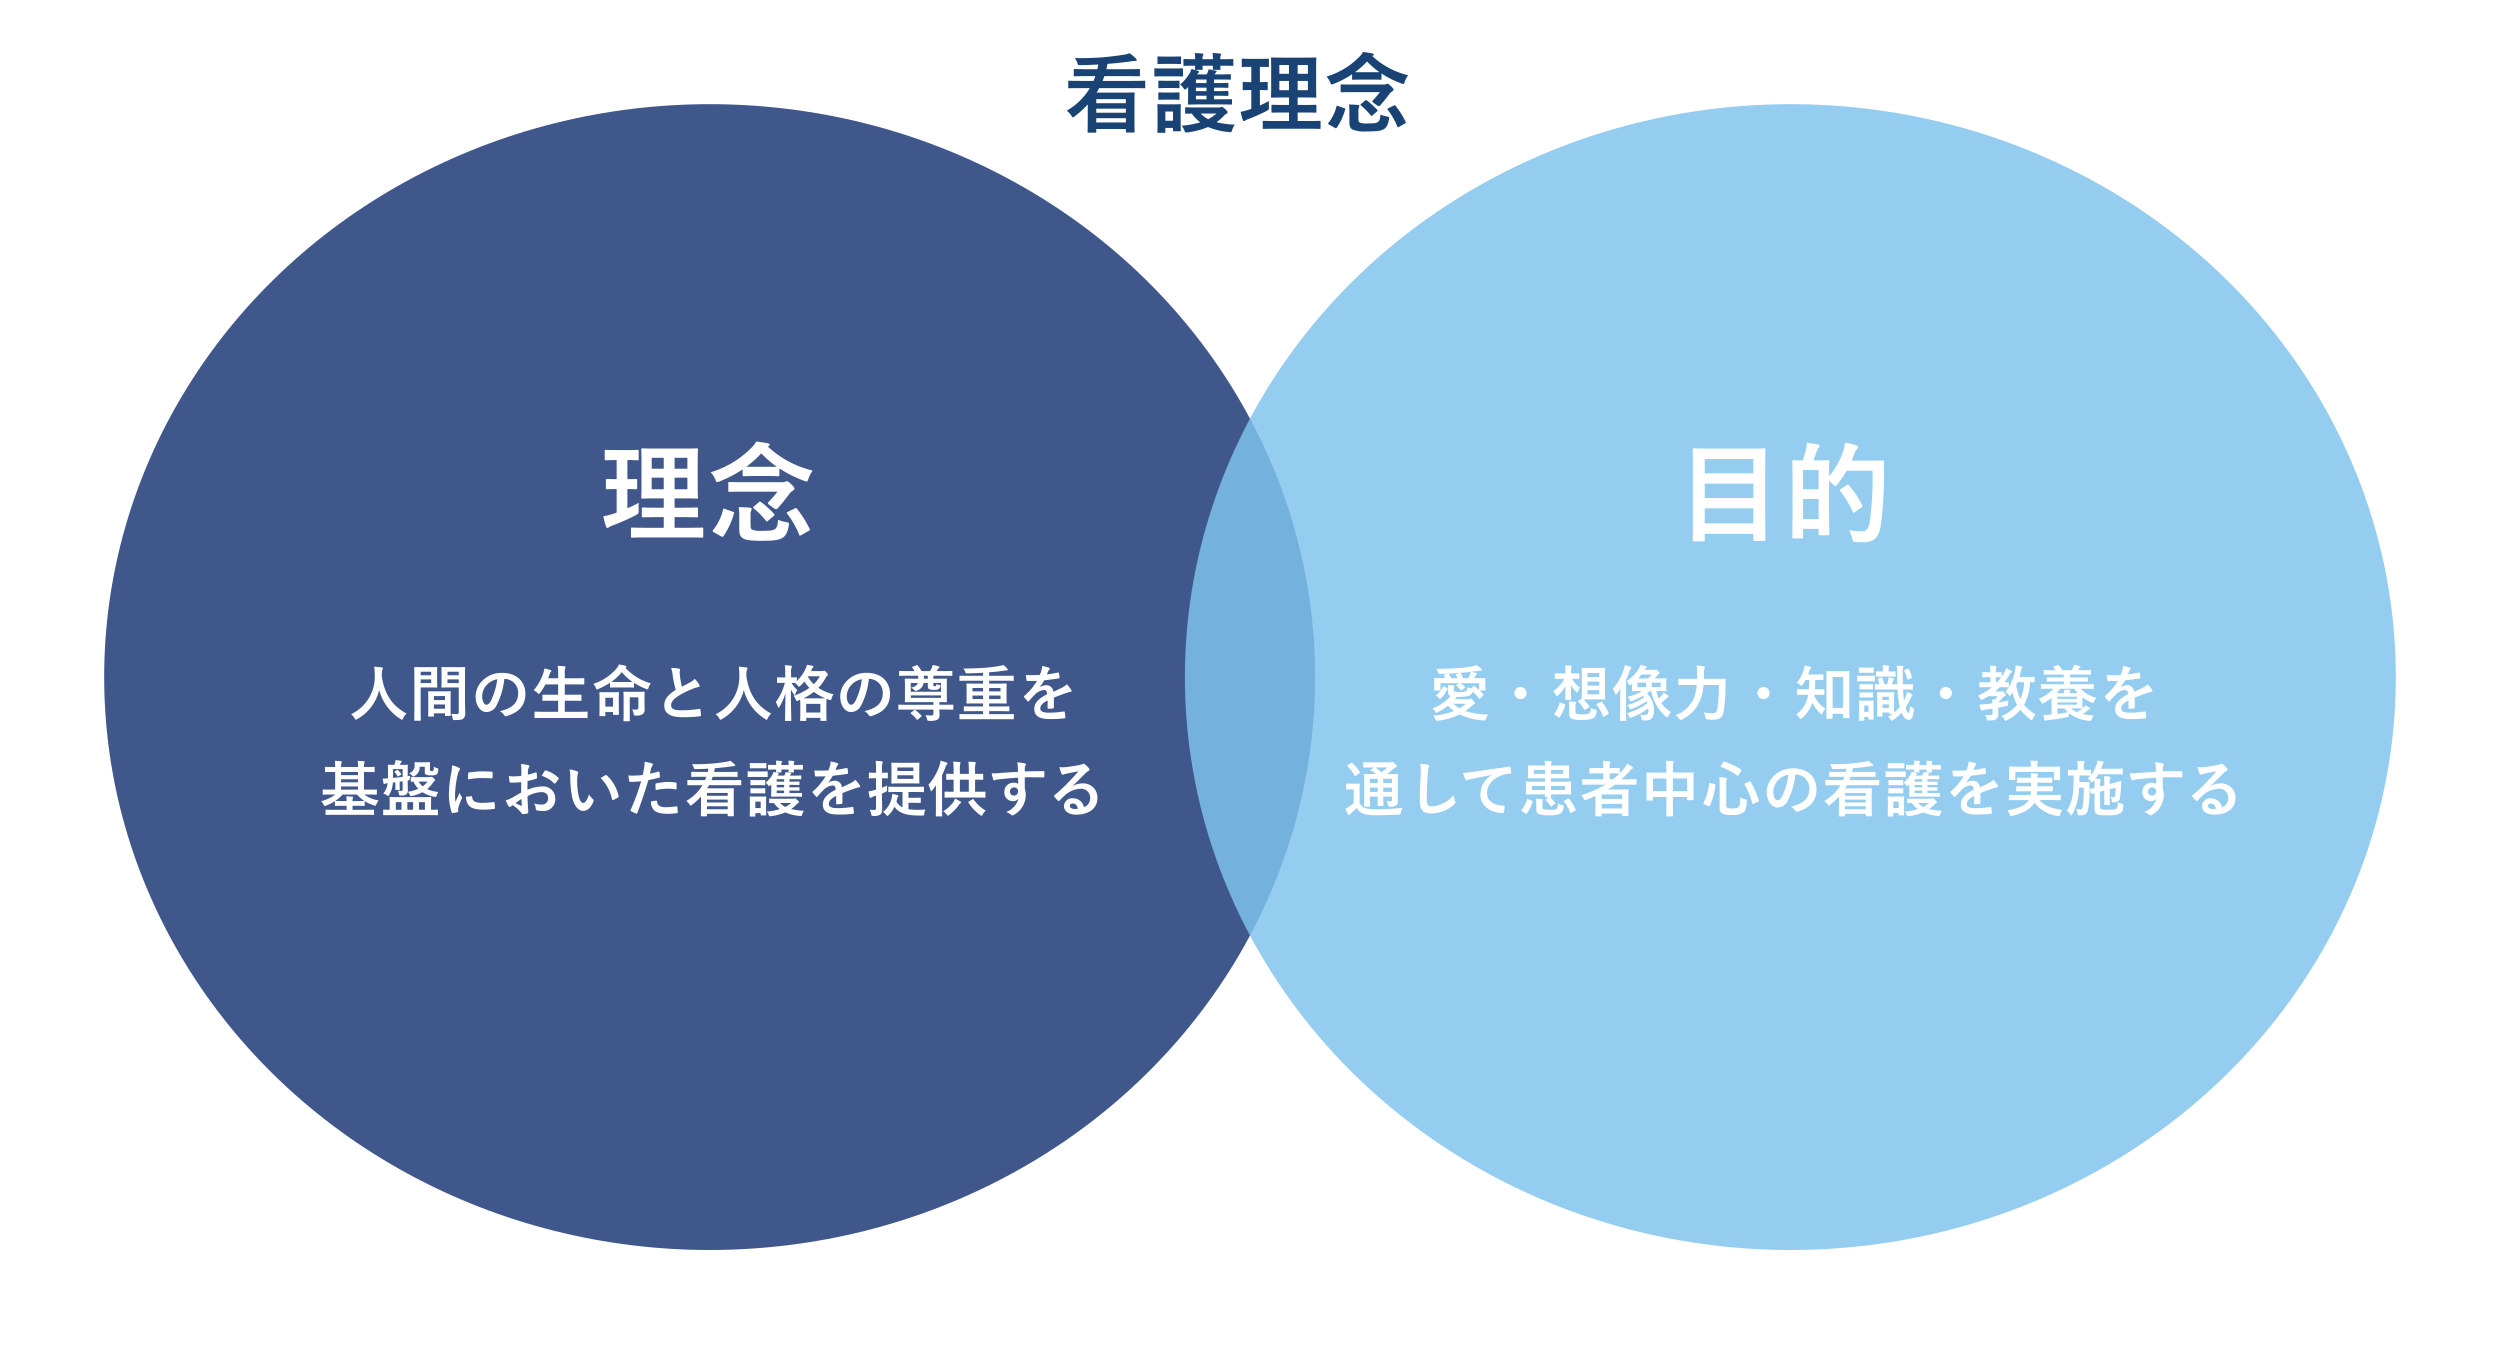
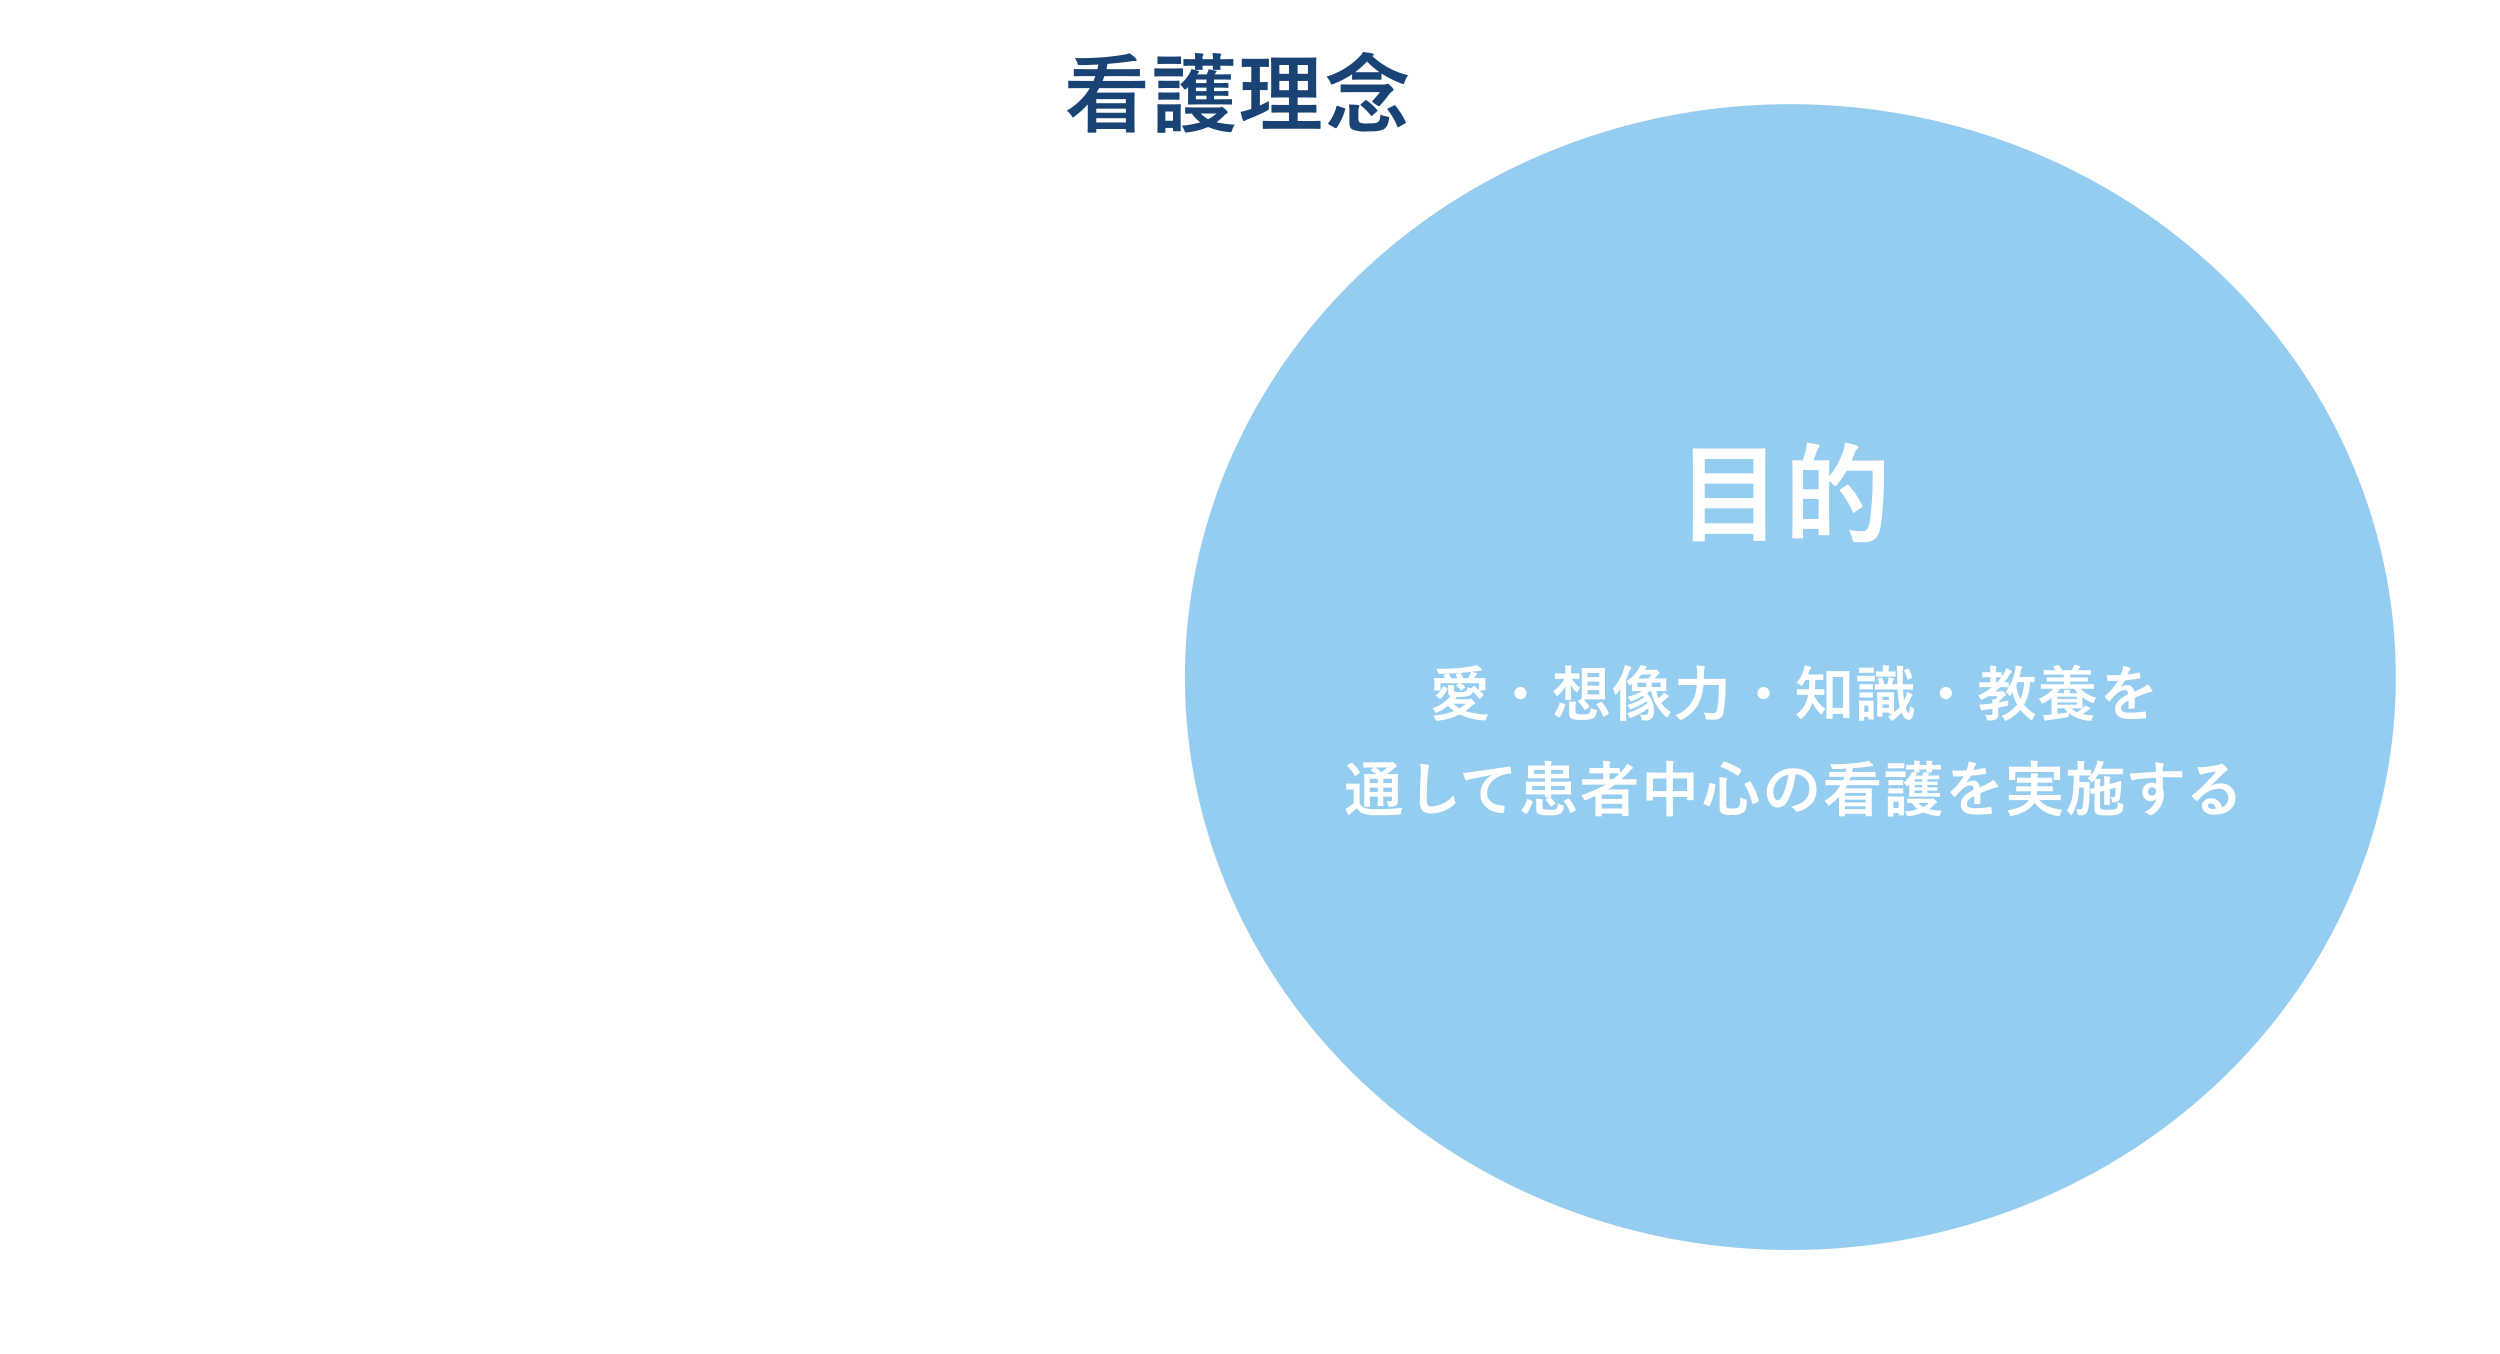
<svg xmlns="http://www.w3.org/2000/svg" width="576" height="312" viewBox="0 0 576 312">
  <defs>
    <filter id="楕円形_10" x="0" y="0" width="327" height="312" filterUnits="userSpaceOnUse">
      <feOffset dy="3" input="SourceAlpha" />
      <feGaussianBlur stdDeviation="8" result="blur" />
      <feFlood flood-color="#183374" flood-opacity="0.2" />
      <feComposite operator="in" in2="blur" />
      <feComposite in="SourceGraphic" />
    </filter>
    <filter id="楕円形_11" x="249" y="0" width="327" height="312" filterUnits="userSpaceOnUse">
      <feOffset dy="3" input="SourceAlpha" />
      <feGaussianBlur stdDeviation="8" result="blur-2" />
      <feFlood flood-color="#bbc7ce" flood-opacity="0.702" />
      <feComposite operator="in" in2="blur-2" />
      <feComposite in="SourceGraphic" />
    </filter>
  </defs>
  <g id="グループ_12827" data-name="グループ 12827" transform="translate(-363 -1771)">
    <g id="グループ_12826" data-name="グループ 12826">
      <g transform="matrix(1, 0, 0, 1, 363, 1771)" filter="url(#楕円形_10)">
-         <ellipse id="楕円形_10-2" data-name="楕円形 10" cx="139.5" cy="132" rx="139.5" ry="132" transform="translate(24 21)" fill="#1a3575" opacity="0.831" />
-       </g>
+         </g>
      <g transform="matrix(1, 0, 0, 1, 363, 1771)" filter="url(#楕円形_11)">
        <ellipse id="楕円形_11-2" data-name="楕円形 11" cx="139.5" cy="132" rx="139.5" ry="132" transform="translate(273 21)" fill="#7fc3ed" opacity="0.831" />
      </g>
      <path id="パス_709" data-name="パス 709" d="M20.35.825c2.45,0,3.325.05,3.45.05.25,0,.275-.025.275-.275V-1.175c0-.25-.025-.275-.275-.275-.125,0-1,.05-3.45.05H17.475V-3.85h1.9c2.275,0,3.075.05,3.225.05.25,0,.275-.025.275-.275V-5.8c0-.25-.025-.275-.275-.275-.15,0-.95.05-3.225.05h-1.9v-2.15H19.3c2.3,0,3.1.05,3.275.05.25,0,.275-.025.275-.25,0-.15-.05-.95-.05-2.775V-16.7c0-1.775.05-2.575.05-2.725,0-.25-.025-.275-.275-.275-.175,0-.975.05-3.275.05H13.35c-2.275,0-3.1-.05-3.25-.05-.275,0-.3.025-.3.275,0,.175.05.95.05,2.725v5.55c0,1.825-.05,2.625-.05,2.775,0,.225.025.25.3.25.15,0,.975-.05,3.25-.05h1.625v2.15h-1.55c-2.3,0-3.075-.05-3.225-.05-.25,0-.275.025-.275.275v1.725c0,.25.025.275.275.275.15,0,.925-.05,3.225-.05h1.55V-1.4h-3.8C8.7-1.4,7.85-1.45,7.7-1.45c-.25,0-.275.025-.275.275V.6c0,.25.025.275.275.275.15,0,1-.05,3.475-.05Zm.075-11.1h-2.95V-12.95h2.95Zm0-7.25V-15h-2.95v-2.525ZM12.2-10.275V-12.95h2.775v2.675ZM12.2-15v-2.525h2.775V-15ZM6.6-10.325c1.375,0,1.85.05,2,.05.25,0,.25-.025.25-.275v-1.8c0-.275,0-.3-.25-.3-.15,0-.625.05-2,.05V-17c1.675,0,2.2.05,2.325.05.25,0,.275-.025.275-.275V-19.05c0-.275-.025-.3-.275-.3-.125,0-.65.05-2.35.05h-2.6c-1.675,0-2.2-.05-2.35-.05-.225,0-.25.025-.25.3v1.825c0,.25.025.275.25.275.15,0,.675-.05,2.35-.05h.15v4.4c-1.575,0-2.05-.05-2.2-.05-.25,0-.275.025-.275.3v1.8c0,.25.025.275.275.275.15,0,.625-.05,2.2-.05V-4.9L3.4-4.65a17.118,17.118,0,0,1-2.35.6A22.192,22.192,0,0,0,1.675-1.7c.1.25.2.325.325.325a.573.573,0,0,0,.4-.175,4.457,4.457,0,0,1,.775-.375,48.806,48.806,0,0,0,5.4-2.4c.65-.375.65-.375.625-1.2-.025-.55-.025-1.2,0-1.625-.875.475-1.725.875-2.6,1.275Zm32.25-3c1.8,0,2.375.05,2.5.05.25,0,.275-.025.275-.275v-1.525a28.007,28.007,0,0,0,5.675,2.85,2.219,2.219,0,0,0,.575.175c.2,0,.275-.2.45-.675a6.562,6.562,0,0,1,.975-1.85,22.877,22.877,0,0,1-10.35-5.55l.2-.1c.2-.075.25-.175.25-.3,0-.15-.1-.25-.375-.325-.8-.175-1.775-.3-2.725-.425a5.437,5.437,0,0,1-1,1.325,22.084,22.084,0,0,1-9.5,5.75,6.753,6.753,0,0,1,1.05,1.625c.175.475.25.65.45.65a2.219,2.219,0,0,0,.575-.175,28.333,28.333,0,0,0,5.275-2.75v1.3c0,.25.025.275.275.275.15,0,.7-.05,2.5-.05ZM35.925-15.45c-.95,0-1.55,0-1.925-.025a22.613,22.613,0,0,0,3.45-3.075,22.631,22.631,0,0,0,3.575,3.075c-.325.025-.975.025-2.175.025Zm-2.4,3.55c-2.4,0-3.25-.05-3.4-.05-.25,0-.275.025-.275.275v1.7c0,.275.025.3.275.3.15,0,1-.05,3.4-.05h7.65A27.243,27.243,0,0,1,39.1-7.3a.346.346,0,0,0-.125.225c0,.175.25.375.975.9.525.35.775.5.95.5.125,0,.2-.075.35-.225.925-1.05,1.65-1.95,2.55-3.15a3,3,0,0,1,.925-.9c.275-.15.35-.275.35-.5,0-.2-.175-.45-.7-.95-.575-.575-.8-.725-1.025-.725a1.014,1.014,0,0,0-.425.125,1.583,1.583,0,0,1-.625.1Zm1.45,7.675a2.568,2.568,0,0,1,.15-1.125.83.83,0,0,0,.125-.4c0-.125-.125-.225-.45-.275-.75-.075-1.725-.125-2.55-.125a13.818,13.818,0,0,1,.125,2.075V-1.1c0,1.35.35,1.85.925,2.175.7.4,1.975.525,4.1.525,2.625,0,3.95-.125,4.85-.625C43,.55,43.5-.225,43.775-1.9c.1-.65.1-.65-.55-.8A8.666,8.666,0,0,1,41.3-3.25c-.025,1.125-.275,1.875-.675,2.125-.55.375-1.175.425-3,.425a5.392,5.392,0,0,1-2.25-.25c-.325-.175-.4-.5-.4-1ZM28.2.575c.3.175.4.15.6-.125a17.808,17.808,0,0,0,2.35-5.125c.075-.275.05-.325-.25-.425l-1.8-.625c-.325-.125-.375-.15-.45.125a12.09,12.09,0,0,1-2.3,4.725c-.15.2-.15.325.15.5Zm15.375-5.65c-.3.15-.325.25-.15.45a20.516,20.516,0,0,1,2.75,4.8c.05.175.1.25.175.25A.836.836,0,0,0,46.65.3l1.7-.975c.325-.2.35-.25.225-.5a24.55,24.55,0,0,0-2.9-4.6c-.175-.225-.25-.2-.525-.075ZM35.75-6.325c-.125.1-.175.175-.175.25a.3.3,0,0,0,.15.225A19.62,19.62,0,0,1,38.5-3.05c.1.125.175.2.25.2s.15-.075.275-.175l1.275-1.1c.15-.125.2-.2.2-.275s-.05-.125-.125-.225a21.363,21.363,0,0,0-2.975-2.7c-.125-.1-.175-.125-.25-.125s-.15.05-.25.15Z" transform="translate(500.95 1894)" fill="#fff" />
      <path id="パス_708" data-name="パス 708" d="M6.625,1.725c.275,0,.3-.025.3-.275V0h11.2V1.35c0,.25.025.275.275.275h2.225c.25,0,.275-.025.275-.275,0-.15-.05-1.725-.05-9.2v-5.675c0-4.125.05-5.75.05-5.9,0-.25-.025-.275-.275-.275-.175,0-1.05.05-3.475.05H7.9c-2.425,0-3.3-.05-3.475-.05-.25,0-.275.025-.275.275,0,.175.05,1.8.05,6.725v4.9c0,7.475-.05,9.075-.05,9.25,0,.25.025.275.275.275Zm.3-4.15v-3.45h11.2v3.45Zm0-5.825v-3.325h11.2V-8.25Zm0-8.975h11.2v3.275H6.925Zm25.05.3c.3-.775.575-1.625.85-2.375a1.387,1.387,0,0,1,.35-.55c.175-.15.225-.225.225-.4,0-.15-.125-.275-.35-.325-.75-.15-1.675-.3-2.575-.4a10.871,10.871,0,0,1-.2,1.425,25.31,25.31,0,0,1-.775,2.625c-1.45,0-1.975-.05-2.125-.05-.25,0-.275.025-.275.275,0,.175.05,1.375.05,5.725V-6.65c0,6.075-.05,7.25-.05,7.4,0,.275.025.3.275.3h1.9c.275,0,.3-.025.3-.3v-1.9H33.15V.05c0,.25.025.275.275.275H35.35c.25,0,.275-.025.275-.275,0-.15-.05-1.25-.05-7.075V-12.2a8.442,8.442,0,0,1,.875.775c.275.3.4.45.525.45s.275-.15.525-.45a23.815,23.815,0,0,0,2.125-3.125h5.95A74.606,74.606,0,0,1,44.95-2.775c-.25,1.325-.675,2.15-1.575,2.15a17.337,17.337,0,0,1-3.2-.25A9.094,9.094,0,0,1,40.9,1.05c.175.8.175.8.9.85.65.05,1.35.025,1.9.025,2.35-.05,3.375-1.25,3.775-3.8A82.477,82.477,0,0,0,48.2-14.55c0-.7,0-1.375.05-2.075,0-.25-.05-.3-.3-.3-.15,0-.725.05-2.525.05H40.75c.2-.45.4-.9.575-1.375A3.265,3.265,0,0,1,42-19.525c.225-.225.25-.3.25-.5,0-.175-.2-.3-.525-.4a18,18,0,0,0-2.475-.6,12.666,12.666,0,0,1-.475,2.125,18.253,18.253,0,0,1-3.2,5.65c0-2.45.05-3.325.05-3.45,0-.25-.025-.275-.275-.275-.175,0-.75.05-2.525.05ZM29.575-3.4V-8.025H33.15V-3.4ZM33.15-14.7v4.425H29.575V-14.7Zm5.125,4.375c-.3.2-.325.25-.175.45A21.947,21.947,0,0,1,41.025-5.05c.05.15.1.225.175.225.05,0,.125-.05.25-.15L43-6.05c.3-.2.325-.275.2-.525A20.976,20.976,0,0,0,40.125-11.2c-.1-.1-.15-.15-.2-.15a.626.626,0,0,0-.275.125Z" transform="translate(748.85 1894)" fill="#fff" />
      <path id="パス_706" data-name="パス 706" d="M-70.63-.588c-3.346-1.82-5.11-4.536-5.712-8.638,0-.168,0-.336.014-.5a2.287,2.287,0,0,1,.112-.924.6.6,0,0,0,.14-.35c0-.112-.084-.2-.266-.224-.5-.07-1.176-.14-1.722-.168.07.616.084,1.2.1,1.82A9.529,9.529,0,0,1-83.412-.448,3.848,3.848,0,0,1-82.6.49c.126.238.182.336.28.336A.9.9,0,0,0-82,.686,10.441,10.441,0,0,0-76.93-6.02,11.158,11.158,0,0,0-71.988.672c.168.112.252.168.322.168.1,0,.14-.1.252-.336A3.806,3.806,0,0,1-70.63-.588ZM-57.162-9.3c0-1.19.028-1.764.028-1.848,0-.154-.014-.168-.154-.168-.084,0-.462.028-1.554.028H-60.9c-1.092,0-1.456-.028-1.54-.028-.14,0-.154.014-.154.168,0,.084.028.42.028,1.232V-7.98c0,.826-.028,1.148-.028,1.232,0,.154.014.168.154.168.084,0,.448-.028,1.54-.028h2.3v5.586c0,.42-.112.546-.574.546a9.651,9.651,0,0,1-1.176-.07A4.375,4.375,0,0,1-60.018.476c.084.448.084.434.5.434,1.316,0,1.708-.112,2-.378a1.522,1.522,0,0,0,.406-1.288c0-.686-.056-1.806-.056-2.786Zm-4.032,1.68v-.84h2.59v.84Zm2.59-2.618v.826h-2.59v-.826Zm-8.442-1.05c-1.022,0-1.554-.028-1.652-.028-.14,0-.154.014-.154.168,0,.084.028,1.064.028,3.01v6.062c0,1.932-.028,2.884-.028,2.982,0,.14.014.154.154.154h1.19c.14,0,.154-.014.154-.154,0-.1-.028-1.05-.028-2.982V-6.608h2.268c.91,0,1.33.028,1.414.028.126,0,.14-.014.14-.168,0-.084-.028-.476-.028-1.33V-9.814c0-.84.028-1.246.028-1.33,0-.154-.014-.168-.14-.168-.084,0-.5.028-1.414.028Zm2.086,3.668h-2.422v-.84h2.422Zm0-2.618v.826h-2.422v-.826ZM-64.5.1c.154,0,.168-.014.168-.168V-.644h2.562V-.21c0,.14.014.154.154.154h1.008c.14,0,.154-.014.154-.154,0-.07-.028-.448-.028-2.478V-4.074c0-1.008.028-1.428.028-1.512,0-.14-.014-.154-.154-.154-.1,0-.434.028-1.5.028h-1.89c-1.064,0-1.4-.028-1.5-.028-.14,0-.154.014-.154.154,0,.1.028.518.028,1.75V-2.6c0,2.072-.028,2.45-.028,2.534,0,.154.014.168.154.168Zm.168-1.806v-.98h2.562v.98Zm0-2.926h2.562V-3.7H-64.33Zm16.282-3.948a3.18,3.18,0,0,1,3.136,3.248c0,2.646-1.862,3.626-4.228,4.186a2.969,2.969,0,0,1,.98.882c.182.28.308.336.6.252,2.842-.854,4.312-2.492,4.312-5.1,0-2.786-1.974-4.858-5.334-4.858a6.127,6.127,0,0,0-4.55,1.792,5.158,5.158,0,0,0-1.582,3.64c0,2.282,1.246,3.6,2.478,3.6a2.659,2.659,0,0,0,2.38-1.61A17.53,17.53,0,0,0-48.1-8.582Zm-1.68.084a16,16,0,0,1-1.484,5.012c-.378.672-.686.854-1.05.854-.434,0-.952-.714-.952-2a4.031,4.031,0,0,1,1.092-2.59A4.216,4.216,0,0,1-49.728-8.5ZM-30.856.42c1.26,0,1.694.028,1.778.028.14,0,.154-.014.154-.154V-.882c0-.14-.014-.154-.154-.154-.084,0-.518.028-1.778.028h-3.318V-3.556h1.75c1.372,0,1.848.028,1.932.028.14,0,.154-.014.154-.154V-4.816c0-.126-.014-.14-.154-.14-.084,0-.56.028-1.932.028h-1.75V-7.322h2.408c1.372,0,1.834.028,1.918.028.154,0,.168-.014.168-.154V-8.6c0-.14-.014-.154-.168-.154-.084,0-.546.028-1.918.028h-2.408v-.77a5.554,5.554,0,0,1,.1-1.554.689.689,0,0,0,.07-.28c0-.07-.084-.14-.224-.154-.462-.056-1.036-.084-1.582-.1A13.242,13.242,0,0,1-35.7-9.45v.728h-2.31l.336-.924a1.379,1.379,0,0,1,.266-.532c.1-.112.14-.182.14-.252,0-.1-.1-.168-.252-.21-.392-.112-.9-.252-1.358-.336a4.752,4.752,0,0,1-.2.924,11.91,11.91,0,0,1-2.254,4.088,3.448,3.448,0,0,1,.882.63c.154.14.238.224.308.224s.14-.084.266-.252a10.688,10.688,0,0,0,1.232-1.96h2.94v2.394h-1.54c-1.372,0-1.848-.028-1.932-.028-.14,0-.154.014-.154.14v1.134c0,.14.014.154.154.154.084,0,.56-.028,1.932-.028h1.54v2.548h-3.514c-1.274,0-1.694-.028-1.778-.028-.14,0-.154.014-.154.154V.294c0,.14.014.154.154.154.084,0,.5-.028,1.778-.028Zm10.92-7.028c1.106,0,1.47.028,1.554.028.14,0,.154-.014.154-.154v-.938a16.582,16.582,0,0,0,2.772,1.4.974.974,0,0,0,.336.1c.112,0,.154-.1.238-.364A3.086,3.086,0,0,1-14.35-7.56a12.316,12.316,0,0,1-5.866-3.6l.084-.042a.222.222,0,0,0,.14-.21c0-.1-.07-.154-.224-.2-.392-.1-.9-.2-1.484-.294a3.739,3.739,0,0,1-.63,1.022,11.823,11.823,0,0,1-5.278,3.444,3,3,0,0,1,.588.924c.1.252.154.364.266.364a.963.963,0,0,0,.322-.112A17.531,17.531,0,0,0-23.744-7.7v.966c0,.14.014.154.154.154.084,0,.448-.028,1.554-.028Zm-2.1-1.26c-.84,0-1.246-.014-1.428-.014a12.138,12.138,0,0,0,2.436-2.268A11.249,11.249,0,0,0-18.55-7.882c-.2,0-.6.014-1.386.014Zm.308,3.85c0-.9.028-1.288.028-1.372,0-.14-.014-.154-.154-.154-.084,0-.406.028-1.344.028h-1.484c-.966,0-1.26-.028-1.344-.028-.154,0-.168.014-.168.154,0,.1.028.49.028,1.638V-2.6c0,2-.028,2.352-.028,2.45,0,.14.014.154.168.154h1.036c.14,0,.154-.014.154-.154V-.938h1.778v.49c0,.14.014.154.168.154h1.036c.14,0,.154-.014.154-.154,0-.07-.028-.434-.028-2.324Zm-1.33-.224V-2.2h-1.778V-4.242Zm7.252.056c0-.8.028-1.218.028-1.3,0-.14-.014-.154-.154-.154-.1,0-.42.028-1.442.028h-1.694c-1.022,0-1.344-.028-1.428-.028-.14,0-.154.014-.154.154,0,.1.028.546.028,1.582V-.518c0,1.036-.028,1.442-.028,1.54,0,.14.014.154.154.154h1.162c.14,0,.154-.014.154-.154,0-.084-.028-.532-.028-1.526V-4.34h1.988v2.352c0,.406-.1.476-.518.476a5.612,5.612,0,0,1-.91-.056A3.685,3.685,0,0,1-18.312-.56c.084.434.084.42.518.42A2.413,2.413,0,0,0-16.184-.5a1.3,1.3,0,0,0,.406-1.162c0-.462-.028-1.078-.028-1.694ZM-9.688-11.1a6.265,6.265,0,0,1,.364,1.624A21.247,21.247,0,0,0-8.6-6.062C-10.234-5.026-11.256-4-11.256-2.45c0,1.82,1.4,2.688,4.046,2.688A29.917,29.917,0,0,0-3.038.028c.168-.014.266-.084.252-.238a12.362,12.362,0,0,0-.14-1.3c-.028-.168-.1-.2-.252-.168a24.45,24.45,0,0,1-4.27.322c-1.61,0-2.226-.35-2.226-1.176,0-.658.434-1.316,1.652-2.114a19.482,19.482,0,0,1,3.29-1.638,6.718,6.718,0,0,1,1.344-.42c.2-.028.28-.14.28-.28a.567.567,0,0,0-.1-.294A7.189,7.189,0,0,0-4.228-8.6a3.463,3.463,0,0,1-.966.756c-.784.42-1.288.686-1.988,1.064A19.685,19.685,0,0,1-7.63-9.184c-.028-.322-.07-.658-.07-.938,0-.2.1-.392.1-.588,0-.112-.084-.182-.252-.224A8.1,8.1,0,0,0-9.688-11.1ZM13.37-.588c-3.346-1.82-5.11-4.536-5.712-8.638,0-.168,0-.336.014-.5a2.287,2.287,0,0,1,.112-.924.6.6,0,0,0,.14-.35c0-.112-.084-.2-.266-.224-.5-.07-1.176-.14-1.722-.168.07.616.084,1.2.1,1.82A9.529,9.529,0,0,1,.588-.448,3.848,3.848,0,0,1,1.4.49c.126.238.182.336.28.336A.9.9,0,0,0,2,.686,10.441,10.441,0,0,0,7.07-6.02,11.158,11.158,0,0,0,12.012.672c.168.112.252.168.322.168.1,0,.14-.1.252-.336A3.806,3.806,0,0,1,13.37-.588Zm9.184-9.8.2-.434a1.069,1.069,0,0,1,.266-.392.287.287,0,0,0,.112-.2c0-.07-.07-.126-.224-.168a12.377,12.377,0,0,0-1.288-.252,3.813,3.813,0,0,1-.266.8,9.691,9.691,0,0,1-2.058,2.954v-.714c0-.14-.014-.154-.154-.154-.084,0-.35.028-1.176.028v-.91a3.536,3.536,0,0,1,.1-1.344.713.713,0,0,0,.084-.294c0-.084-.1-.14-.238-.154a13.445,13.445,0,0,0-1.4-.1A10.677,10.677,0,0,1,16.618-9.8v.882H16.24c-.98,0-1.288-.028-1.372-.028-.126,0-.14.014-.14.154V-7.8c0,.14.014.154.14.154.084,0,.392-.028,1.372-.028h.294a12.324,12.324,0,0,1-2.1,4.438,4.311,4.311,0,0,1,.49,1.064c.042.154.1.224.154.224s.126-.084.21-.224A11.943,11.943,0,0,0,16.66-5.264c-.014,3.276-.1,5.978-.1,6.2,0,.154.014.168.154.168H17.85c.154,0,.168-.014.168-.168,0-.238-.1-3.276-.1-7.07a7.412,7.412,0,0,0,.672,1.078q.147.21.21.21c.07,0,.1-.084.154-.266a3.079,3.079,0,0,1,.448-.882,6.979,6.979,0,0,1-1.33-1.68c.364,0,.616.014.77.014a2.892,2.892,0,0,1,.644.6c.14.182.224.266.308.266s.154-.07.322-.224a10.341,10.341,0,0,0,.938-.98,8.234,8.234,0,0,0,1.134,1.47A12.566,12.566,0,0,1,18.536-4.7a2.638,2.638,0,0,1,.476.812c.112.266.168.378.294.378a1.165,1.165,0,0,0,.336-.1l.42-.168c.014.21.028.6.028,1.344v1.064c0,1.89-.028,2.24-.028,2.324,0,.14.014.154.154.154h1.078c.14,0,.154-.014.154-.154V.392H24.71V.938c0,.14.014.154.154.154H25.97c.14,0,.154-.014.154-.154,0-.07-.028-.42-.028-2.324V-2.618c0-.882.028-1.274.028-1.372.2.084.42.154.63.224.434.112.434.112.546-.322a3.154,3.154,0,0,1,.434-.966,10.427,10.427,0,0,1-3.5-1.47A10.2,10.2,0,0,0,25.97-8.89a1.152,1.152,0,0,1,.322-.42.3.3,0,0,0,.154-.252c0-.112-.042-.21-.336-.546s-.434-.364-.546-.364a.365.365,0,0,0-.154.042.585.585,0,0,1-.252.042Zm-1.106,7.56H24.71v2H21.448ZM20.8-4.1a12.452,12.452,0,0,0,2.422-1.5A11.053,11.053,0,0,0,25.8-4.116c-.21,0-.644.014-1.484.014ZM21.9-9.184h2.688a7.549,7.549,0,0,1-1.4,1.82A6.97,6.97,0,0,1,21.84-9.086Zm14.056.6a3.18,3.18,0,0,1,3.136,3.248c0,2.646-1.862,3.626-4.228,4.186a2.969,2.969,0,0,1,.98.882c.182.28.308.336.6.252,2.842-.854,4.312-2.492,4.312-5.1,0-2.786-1.974-4.858-5.334-4.858a6.127,6.127,0,0,0-4.55,1.792,5.158,5.158,0,0,0-1.582,3.64c0,2.282,1.246,3.6,2.478,3.6a2.659,2.659,0,0,0,2.38-1.61A17.53,17.53,0,0,0,35.9-8.582Zm-1.68.084a16,16,0,0,1-1.484,5.012c-.378.672-.686.854-1.05.854-.434,0-.952-.714-.952-2a4.031,4.031,0,0,1,1.092-2.59A4.216,4.216,0,0,1,34.272-8.5Zm11.7-2.884c-.1.042-.14.07-.14.112a.267.267,0,0,0,.1.168,6.312,6.312,0,0,1,.476.714H44.786c-1.26,0-1.68-.028-1.764-.028-.154,0-.168.014-.168.154v.826c0,.14.014.154.168.154.084,0,.5-.028,1.764-.028H47.25v.686h-.966c-1.372,0-1.862-.028-1.946-.028-.154,0-.168.014-.168.154,0,.1.028.462.028,1.33v2.492c0,.854-.028,1.232-.028,1.33,0,.126.014.14.168.14.084,0,.574-.028,1.946-.028h4.48v.616h-6.23c-1.218,0-1.638-.028-1.722-.028-.126,0-.14.014-.14.154v.854c0,.14.014.154.14.154.084,0,.5-.028,1.722-.028h6.23V-.63c0,.364-.168.476-.588.476-.28,0-.756-.028-1.26-.07a3.5,3.5,0,0,1,.378.882c.1.434.1.42.532.42a3.821,3.821,0,0,0,1.82-.252A1.033,1.033,0,0,0,52.164-.2c0-.448-.028-.84-.028-1.316H53.48c1.218,0,1.638.028,1.722.028.126,0,.14-.014.14-.154v-.854c0-.14-.014-.154-.14-.154-.084,0-.5.028-1.722.028H52.136v-.616c1.064.014,1.484.028,1.568.028.154,0,.154-.014.154-.14,0-.084-.014-.476-.014-1.386V-7.168c0-.868.014-1.246.014-1.33,0-.14,0-.154-.154-.154-.084,0-.574.028-1.946.028H50.75V-9.31H53.2c1.26,0,1.68.028,1.764.028.14,0,.154-.014.154-.154v-.826c0-.14-.014-.154-.154-.154-.084,0-.5.028-1.764.028H51.506l.252-.392A.907.907,0,0,1,52-11.06a.282.282,0,0,0,.154-.224c0-.1-.07-.154-.182-.2-.42-.112-.91-.224-1.372-.308a3.847,3.847,0,0,1-.238.714c-.112.238-.238.462-.364.686H48.006l-.028-.056a7.492,7.492,0,0,0-.826-1.218c-.1-.112-.14-.126-.294-.056Zm3.486,3.724v.672c0,.5.112.672.364.8a2.868,2.868,0,0,0,1.134.126,1.955,1.955,0,0,0,.994-.168.869.869,0,0,0,.42-.644c.042-.224.014-.266-.154-.294a1.918,1.918,0,0,1-.756-.238.815.815,0,0,1-.112.434c-.056.056-.14.07-.294.07a.4.4,0,0,1-.238-.056c-.056-.056-.07-.1-.07-.308v-.392H52.5v2.03H45.542v-2.03h1.624c-.154.532-.6.882-1.582,1.106a2.664,2.664,0,0,1,.728.49c.182.182.266.252.378.252A.92.92,0,0,0,47-5.922a2.1,2.1,0,0,0,1.5-1.736ZM52.5-4.214H45.542v-.56H52.5Zm-3.038-4.41h-.9V-9.31h.9ZM47.936.126c.14-.126.14-.154.042-.266a11.337,11.337,0,0,0-1.344-1.246c-.126-.084-.168-.084-.322.028L45.6-.826c-.126.112-.168.154-.056.238A6.858,6.858,0,0,1,46.9.756c.056.056.084.1.112.1s.1-.042.182-.112ZM67.4.7c1.232,0,1.652.014,1.736.014.126,0,.14-.014.14-.14v-.91c0-.14-.014-.154-.14-.154-.084,0-.5.028-1.736.028H63.6v-.686h2.59c1.358,0,1.82.028,1.9.028.154,0,.168-.014.168-.168v-.8c0-.154-.014-.168-.168-.168-.084,0-.546.028-1.9.028H63.6v-.7H65.52c1.372,0,1.862.028,1.946.028.154,0,.168-.014.168-.154,0-.084-.028-.406-.028-1.246V-6.16c0-.784.028-1.12.028-1.2,0-.154-.014-.168-.168-.168-.084,0-.574.028-1.946.028H63.6v-.658h3.766c1.246,0,1.666.028,1.75.028.14,0,.14-.014.14-.154V-9.17c0-.14,0-.154-.14-.154-.084,0-.5.028-1.75.028H63.6v-.812c1.134-.084,2.184-.168,3.164-.336a6.819,6.819,0,0,1,.84-.084c.154,0,.28-.056.28-.168a.3.3,0,0,0-.112-.238,7.154,7.154,0,0,0-.868-.854,7.63,7.63,0,0,1-1.176.266c-.854.14-1.946.294-3.3.392-1.484.1-3.024.154-4.774.154a2.564,2.564,0,0,1,.434.77c.112.35.112.35.406.35,1.218-.014,2.45-.056,3.71-.14v.7H58.646c-1.246,0-1.666-.028-1.75-.028-.126,0-.14.014-.14.154v.882c0,.14.014.154.14.154.084,0,.5-.028,1.75-.028H62.2V-7.5H60.494c-1.372,0-1.862-.028-1.946-.028-.154,0-.168.014-.168.168,0,.084.028.42.028,1.2V-4.3c0,.84-.028,1.162-.028,1.246,0,.14.014.154.168.154.084,0,.574-.028,1.946-.028H62.2v.7h-2.38c-1.358,0-1.82-.028-1.9-.028-.14,0-.154.014-.154.168v.8c0,.154.014.168.154.168.084,0,.546-.028,1.9-.028H62.2v.686H58.646c-1.232,0-1.652-.028-1.736-.028-.14,0-.14.014-.14.154v.91c0,.126,0,.14.14.14.084,0,.5-.014,1.736-.014ZM66.22-3.934H63.6v-.812H66.22Zm0-2.548V-5.7H63.6v-.784ZM59.766-3.934v-.812H62.2v.812Zm0-1.764v-.784H62.2V-5.7ZM78.512-4.27c1.19-.49,2.1-.8,3.01-1.12a4.477,4.477,0,0,1,.854-.21c.14-.028.21-.084.21-.2a.554.554,0,0,0-.112-.308,8.624,8.624,0,0,0-.98-1.232,4.21,4.21,0,0,1-1.064.756c-.714.364-1.512.728-2.058.98a1.546,1.546,0,0,0-1.708-1.512,2.786,2.786,0,0,0-1.4.434l-.014-.028A14.449,14.449,0,0,0,76.3-8.26c1.022-.112,2.226-.266,3.276-.42.2-.028.252-.084.238-.224a4.72,4.72,0,0,0-.14-1.008c-.028-.126-.07-.168-.224-.14a22.521,22.521,0,0,1-2.548.434c.168-.378.238-.56.322-.756a1.09,1.09,0,0,1,.238-.336.27.27,0,0,0,.1-.21.251.251,0,0,0-.168-.238,8.84,8.84,0,0,0-1.6-.392,3.408,3.408,0,0,1-.1.854,10.788,10.788,0,0,1-.42,1.2,30.881,30.881,0,0,1-3.22.014c.042.42.1.938.14,1.162.028.154.07.224.2.224.826,0,1.582-.014,2.24-.042a14.306,14.306,0,0,1-2.926,3.472c-.07.056-.1.1-.1.154a.228.228,0,0,0,.056.126,6.659,6.659,0,0,0,.8.924.279.279,0,0,0,.154.1c.056,0,.1-.042.168-.126a18.866,18.866,0,0,1,1.4-1.526A3.38,3.38,0,0,1,76.118-6.02c.63-.028.8.252.84.966C74.844-3.962,74-2.982,74-1.638,74-.014,75.222.672,77.518.672A24.9,24.9,0,0,0,80.99.49c.112,0,.168-.1.154-.266a6.265,6.265,0,0,0-.126-1.148c-.014-.126-.07-.168-.2-.154a23.926,23.926,0,0,1-3.486.28c-1.47,0-1.946-.378-1.946-.966,0-.672.448-1.218,1.694-1.862-.014.5-.014,1.2-.014,1.708,0,.14.056.224.182.224a7.574,7.574,0,0,0,.994-.07c.182-.028.266-.1.266-.252ZM-87.052,18.066A9.369,9.369,0,0,1-90.3,19.592a2.936,2.936,0,0,1,.56.812c.112.21.168.294.28.294a.9.9,0,0,0,.336-.1,10.59,10.59,0,0,0,1.988-1.022v.952c0,.14,0,.154.154.154.084,0,.5-.028,1.764-.028h.784v.924h-2.828c-1.33,0-1.792-.028-1.876-.028-.14,0-.154.014-.154.154v.9c0,.14.014.154.154.154.084,0,.546-.028,1.876-.028h7.1c1.344,0,1.792.028,1.89.028.14,0,.154-.014.154-.154v-.9c0-.14-.014-.154-.154-.154-.1,0-.546.028-1.89.028h-2.912v-.924h.882c1.246,0,1.68.028,1.764.028.14,0,.154-.014.154-.154v-.84a.208.208,0,0,0-.014-.1,9.328,9.328,0,0,0,2.1.966,1.074,1.074,0,0,0,.322.084c.126,0,.168-.084.28-.336a3.776,3.776,0,0,1,.532-.882,7.24,7.24,0,0,1-3.3-1.358h.98c1.246,0,1.666.028,1.75.028.14,0,.154-.014.154-.168v-.868c0-.14-.014-.154-.154-.154-.084,0-.5.028-1.75.028h-1.064v-4.06h.434c1.316,0,1.764.028,1.862.028.14,0,.154-.014.154-.154v-.9c0-.14-.014-.154-.154-.154-.1,0-.546.028-1.862.028h-.434a3.1,3.1,0,0,1,.07-.91.715.715,0,0,0,.084-.28c0-.07-.07-.112-.2-.126-.476-.056-.924-.084-1.414-.1a7.766,7.766,0,0,1,.084,1.414h-3.892a3.311,3.311,0,0,1,.07-.924.936.936,0,0,0,.07-.266c0-.07-.07-.126-.182-.14-.476-.042-.91-.07-1.414-.084a9.165,9.165,0,0,1,.084,1.414h-.336c-1.3,0-1.764-.028-1.848-.028-.14,0-.154.014-.154.154v.9c0,.14.014.154.154.154.084,0,.546-.028,1.848-.028h.336v4.06h-.98c-1.246,0-1.666-.028-1.75-.028-.126,0-.14.014-.14.154v.868c0,.154.014.168.14.168.084,0,.5-.028,1.75-.028Zm-.014,1.47a8.738,8.738,0,0,0,1.708-1.47h3.318a7.857,7.857,0,0,0,1.694,1.47h-.084c-.084,0-.518.028-1.764.028h-.882a1.908,1.908,0,0,1,.07-.672.673.673,0,0,0,.056-.21q0-.1-.168-.126c-.462-.042-.882-.07-1.4-.084a7.712,7.712,0,0,1,.084,1.092h-.784c-1.26,0-1.68-.028-1.764-.028Zm1.358-2.6V16.2h3.892v.728Zm0-3.346v-.714h3.892v.714Zm0,1.666v-.714h3.892v.714ZM-65.282,22.8c1.232,0,1.652.028,1.736.028.126,0,.14-.014.14-.14v-.994c0-.14-.014-.154-.14-.154-.084,0-.462.028-1.442.028v-1.61c0-.742.028-1.092.028-1.176,0-.14-.014-.154-.154-.154-.1,0-.588.028-1.946.028h-5.376c-1.372,0-1.862-.028-1.946-.028-.154,0-.168.014-.168.154,0,.1.028.434.028,1.176v1.61c-.924,0-1.288-.028-1.358-.028-.126,0-.14.014-.14.154v.994c0,.126.014.14.14.14.084,0,.5-.028,1.736-.028Zm-1.12-2.982v1.75h-1.372v-1.75Zm-4.046,1.75v-1.75h1.33v1.75Zm-2.66,0v-1.75h1.316v1.75Zm-.168-8.876c-.154.1-.168.126-.07.238a4.939,4.939,0,0,1,.616.854c.084.14.112.14.266.042l.49-.308c.14-.084.154-.126.07-.252a4.218,4.218,0,0,0-.686-.826c-.1-.1-.126-.1-.266-.014Zm2.912,2.128c.434-.07.434-.07.462-.35a4.037,4.037,0,0,1,.126-.742c-.2.042-.392.07-.588.1v-1.26c0-.77.028-1.134.028-1.218,0-.14-.014-.154-.14-.154-.1,0-.406.028-1.358.028h-.322a2.727,2.727,0,0,0,.126-.28,1.144,1.144,0,0,1,.168-.28.36.36,0,0,0,.1-.21c0-.1-.028-.14-.154-.168-.35-.056-.784-.112-1.246-.168a2.113,2.113,0,0,1-.1.56c-.056.182-.126.364-.2.546-.924,0-1.218-.028-1.316-.028-.14,0-.154.014-.154.154,0,.1.028.448.028,1.218v.8c0,.35,0,.672-.014.98-.49.028-.784.028-1.19.028.042.392.1.728.154,1.05.028.126.07.2.154.2a.659.659,0,0,0,.224-.056,2.11,2.11,0,0,1,.5-.112H-75a4.276,4.276,0,0,1-1.008,2.366,3.1,3.1,0,0,1,.812.392c.154.112.238.168.308.168s.14-.07.252-.252a5.59,5.59,0,0,0,.84-2.814c.2-.014.406-.042.6-.07v.7c0,.574-.028.8-.028.9,0,.14.014.154.14.154h.728c.154,0,.168-.014.168-.154,0-.084-.028-.322-.028-.9V15.1l.686-.084V16.82c0,.308-.042.392-.252.392a6.848,6.848,0,0,1-.854-.042,2.634,2.634,0,0,1,.266.77c.056.364.1.364.532.35A1.95,1.95,0,0,0-70.644,18,1.189,1.189,0,0,0-70.336,17c0-.476-.028-1.246-.028-1.9Zm-1.162-.826c-.728.084-1.484.168-2.226.238.014-.21.014-.448.014-.686V12.2h2.212Zm3.584.056c-1.092,0-1.47-.028-1.554-.028-.14,0-.154.014-.154.154v.784c0,.14.014.154.154.154.042,0,.182-.014.462-.014a5.512,5.512,0,0,0,1.12,1.624,9.113,9.113,0,0,1-2.408.7,2.224,2.224,0,0,1,.378.6c.2.434.21.448.644.35a9.012,9.012,0,0,0,2.338-.854,7.412,7.412,0,0,0,2.73,1.05c.434.084.434.084.56-.336a2.613,2.613,0,0,1,.35-.77,7.73,7.73,0,0,1-2.562-.658A7.04,7.04,0,0,0-64.61,15.42a2.079,2.079,0,0,1,.406-.462.314.314,0,0,0,.154-.224c0-.07-.07-.21-.35-.448-.308-.266-.42-.308-.49-.308a.384.384,0,0,0-.182.028.831.831,0,0,1-.252.042Zm2.128,1.036a5.078,5.078,0,0,1-1.106,1.078,4.337,4.337,0,0,1-.938-1.078Zm-.616-3.43v1.2c0,.364.112.56.35.658a3.4,3.4,0,0,0,1.134.126,2.242,2.242,0,0,0,1.176-.182c.266-.182.378-.406.434-1.036.028-.35.028-.364-.238-.448a2.7,2.7,0,0,1-.77-.322c-.014.546-.028.742-.112.854s-.168.14-.392.14a.463.463,0,0,1-.308-.07c-.07-.056-.084-.112-.084-.266v-.77c0-.49.028-.686.028-.77,0-.154-.014-.168-.168-.168-.084,0-.308.028-1.078.028h-1.12c-.77,0-.966-.028-1.064-.028-.14,0-.154.014-.154.168,0,.07.028.168.028.336a1.883,1.883,0,0,1-1.274,2.058,2.122,2.122,0,0,1,.658.49c.154.2.224.28.308.28s.168-.056.336-.168a2.328,2.328,0,0,0,1.134-2.114Zm6.286-.322a11.3,11.3,0,0,1-.252,2.086,26.726,26.726,0,0,0-.476,4.592,13.124,13.124,0,0,0,.644,4.172c.028.1.084.168.182.154a6.949,6.949,0,0,0,1.148-.224c.126-.028.182-.084.182-.182s-.028-.224-.028-.392A1.59,1.59,0,0,1-58.7,21.1a13.686,13.686,0,0,1,.8-2.114.387.387,0,0,0,.07-.224.558.558,0,0,0-.1-.21,3.634,3.634,0,0,1-.49-.882c-.406.98-.658,1.442-.952,2.086a13.5,13.5,0,0,1-.084-1.638A22.685,22.685,0,0,1-58.87,13.6a3.307,3.307,0,0,1,.336-.994c.182-.28.21-.322.21-.42,0-.126-.084-.21-.322-.336A6.2,6.2,0,0,0-60.144,11.332Zm3.22,7.224a3.084,3.084,0,0,0,.49,1.82c.6.826,1.568,1.162,3.64,1.162a18.8,18.8,0,0,0,2.282-.154c.238-.028.238-.042.238-.21a10.373,10.373,0,0,0-.084-1.2c-.028-.182-.056-.2-.2-.182a20.069,20.069,0,0,1-2.674.182c-1.526,0-2.2-.35-2.282-1.316,0-.154-.028-.224-.14-.21Zm.448-3.976a17.116,17.116,0,0,1,3.178-.322c.714,0,1.442.028,2.282.084.126.014.168-.042.182-.168.028-.392.028-.77.028-1.19,0-.14-.028-.168-.322-.182-.588-.056-1.232-.084-2.072-.084a22.352,22.352,0,0,0-3.038.252c-.14.028-.182.07-.2.238C-56.462,13.446-56.462,13.8-56.476,14.58Zm12.25,3.024c-1.022.588-1.68.966-2.282,1.3a5.169,5.169,0,0,1-1.288.49c.21.462.49,1.05.644,1.3a.393.393,0,0,0,.308.224.351.351,0,0,0,.238-.1,2.538,2.538,0,0,1,.448-.308,8.608,8.608,0,0,1,1.988,1.792c.126.182.182.294.336.28A5.69,5.69,0,0,0-42.8,22.42c.238-.056.21-.266.21-.462,0-.322-.07-1.2-.112-1.82s-.042-1.092-.056-1.68a6.923,6.923,0,0,1,3.206-.952c.98,0,1.54.5,1.54,1.414a1.389,1.389,0,0,1-1.512,1.442,5.222,5.222,0,0,1-1.75-.252,2.446,2.446,0,0,1,.42,1.19.375.375,0,0,0,.308.42,5.426,5.426,0,0,0,1.148.126A2.705,2.705,0,0,0-36.358,19a2.771,2.771,0,0,0-2.982-2.8,8.836,8.836,0,0,0-3.444.77c.014-.672.014-1.358.028-2.03a14.27,14.27,0,0,0,2-.532c.14-.042.182-.084.182-.224a7.036,7.036,0,0,0-.084-1.092c-.014-.14-.112-.168-.238-.126a13.728,13.728,0,0,1-1.792.518c.014-.448.028-.8.07-1.162a1.713,1.713,0,0,1,.2-.546.5.5,0,0,0,.084-.224c0-.126-.112-.224-.28-.266a7.934,7.934,0,0,0-1.666-.252,5.176,5.176,0,0,1,.1,1.134c0,.6-.014,1.134-.014,1.6-.588.056-1.19.112-1.778.112a7.152,7.152,0,0,1-1.092-.07c.056.49.112.952.154,1.218.028.21.1.294.336.294.938,0,1.652-.056,2.352-.112Zm.07,1.47c.028.462.056,1.106.084,1.47.014.126-.028.14-.14.112a14.358,14.358,0,0,1-1.316-.63C-45.024,19.662-44.548,19.34-44.156,19.074Zm4.676-5.306a6.463,6.463,0,0,1,2.842,1.722c.042.07.238.056.28,0,.21-.28.574-.714.756-.994a.363.363,0,0,0,.056-.14c0-.042-.028-.084-.084-.14A6.655,6.655,0,0,0-38.6,12.508c-.1-.028-.14.014-.238.168A8.589,8.589,0,0,0-39.48,13.768Zm6.4-1.5a7.5,7.5,0,0,1,.168,1.834,25.381,25.381,0,0,0,.336,4.074c.378,2.366,1.526,3.654,2.618,3.654.98,0,1.848-.756,2.38-2.184a.429.429,0,0,0-.1-.518,5.352,5.352,0,0,1-.9-1.078C-29.12,19.508-29.47,20-29.918,20c-.588,0-.952-.952-1.148-2.058a17.632,17.632,0,0,1-.252-3.192,6.29,6.29,0,0,1,.126-1.372,1.219,1.219,0,0,0,.112-.392c0-.1-.1-.2-.224-.252A6.06,6.06,0,0,0-33.082,12.27Zm7.168,1.988A9.433,9.433,0,0,1-23.3,19.144c.028.168.126.21.294.154a4.751,4.751,0,0,0,1.092-.56c.112-.07.2-.126.154-.308A9.257,9.257,0,0,0-24.5,13.642a.215.215,0,0,0-.154-.084.415.415,0,0,0-.154.056C-25.032,13.726-25.382,13.922-25.914,14.258Zm11.34-1.008c.1-.35.2-.826.336-1.33a2.665,2.665,0,0,1,.294-.56.336.336,0,0,0,.07-.224.233.233,0,0,0-.154-.224,8.159,8.159,0,0,0-1.764-.392,9.633,9.633,0,0,1-.084,1.288c-.1.574-.21,1.19-.35,1.75a18.92,18.92,0,0,1-2.268.14,6.461,6.461,0,0,1-1.036-.042c.07.5.14.98.2,1.274.028.182.084.224.294.224.658,0,1.638-.07,2.45-.154a52.552,52.552,0,0,1-2.422,6.636.226.226,0,0,0,.112.28c.294.168.98.462,1.12.518s.238.056.308-.14c.9-2.324,1.61-4.466,2.562-7.574a22.357,22.357,0,0,0,2.436-.532c.182-.042.224-.084.21-.266-.014-.294-.056-.7-.1-1.008-.014-.112-.07-.182-.224-.14C-13.272,12.97-14.028,13.152-14.574,13.25Zm.252,6.426a2.731,2.731,0,0,0,.63,1.918c.63.658,1.582.91,3.416.91a16.636,16.636,0,0,0,1.9-.154c.224-.014.238-.056.224-.224a8.752,8.752,0,0,0-.112-1.218c-.014-.112-.056-.14-.168-.126a20.93,20.93,0,0,1-2.352.2c-1.344,0-2.03-.294-2.142-1.316-.014-.14-.07-.2-.21-.2A7.13,7.13,0,0,0-14.322,19.676Zm1.092-2.646a15.493,15.493,0,0,1,2.814-.322,9.362,9.362,0,0,1,1.736.168c.2.042.266-.014.266-.252a9.88,9.88,0,0,0-.014-1.12c0-.168-.042-.182-.238-.21a10.2,10.2,0,0,0-1.638-.14,14.622,14.622,0,0,0-2.73.322c-.21.042-.252.084-.252.28C-13.286,16.036-13.258,16.54-13.23,17.03Zm10.444,3.36c0,2.016-.028,2.478-.028,2.548,0,.14.014.154.154.154h1.092c.14,0,.154-.014.154-.154V22.5H3.36v.42c0,.14.014.154.154.154H4.62c.14,0,.154-.014.154-.154,0-.084-.028-.518-.028-2.562v-1.6c0-1.47.028-1.9.028-2,0-.14-.014-.154-.154-.154-.084,0-.686.028-1.876.028h-4.1c.154-.238.28-.476.42-.728H4.578c1.246,0,1.666.028,1.75.028.14,0,.154-.014.154-.154v-.91c0-.14-.014-.154-.154-.154-.084,0-.5.028-1.75.028H-.392a7.2,7.2,0,0,0,.28-.77h3.7c1.344,0,1.806.028,1.89.028.14,0,.154-.014.154-.154v-.868c0-.14-.014-.154-.154-.154-.084,0-.546.028-1.89.028H.21A8.392,8.392,0,0,0,.392,12c1.316-.112,2.492-.224,3.724-.406a5.244,5.244,0,0,1,.728-.07c.182,0,.252-.028.252-.154,0-.1-.042-.154-.154-.28a8.093,8.093,0,0,0-.994-.812,4.108,4.108,0,0,1-.91.238c-1.036.168-2.184.322-3.57.434s-2.786.14-4.354.112a2.177,2.177,0,0,1,.406.756c.126.378.126.378.462.378.994,0,1.96-.042,2.94-.1-.042.266-.1.518-.154.756H-3c-1.358,0-1.806-.028-1.89-.028-.14,0-.154.014-.154.154v.868c0,.14.014.154.154.154.084,0,.532-.028,1.89-.028h1.442c-.1.266-.2.518-.308.77H-4.018c-1.246,0-1.666-.028-1.75-.028-.154,0-.168.014-.168.154v.91c0,.14.014.154.168.154.084,0,.5-.028,1.75-.028H-2.45a10.325,10.325,0,0,1-3.724,3.64,3.174,3.174,0,0,1,.728.77c.126.21.182.308.266.308s.168-.07.322-.2a14.911,14.911,0,0,0,2.072-1.89Zm1.372,1.064v-.686H3.36v.686ZM3.36,17.688v.658H-1.414v-.658Zm-4.774,2.2v-.658H3.36v.658ZM13.4,15.728c-.014.21,0,.434,0,.686V17.2c0,.714-.028,1.106-.028,1.218,0,.14,0,.154.154.154.084,0,.518-.028,1.792-.028h3.22c1.274,0,1.708.028,1.792.028.14,0,.154-.014.154-.154v-.56c0-.154-.014-.168-.154-.168-.084,0-.518.028-1.792.028h-.952v-.574h.672c.9,0,1.4.028,1.484.028.14,0,.154-.014.154-.168V16.54c0-.154-.014-.168-.154-.168-.084,0-.588.028-1.5.028h-.658v-.56h.658c.91,0,1.4.028,1.484.028.154,0,.168-.014.168-.154v-.49c0-.14-.014-.154-.168-.154-.084,0-.574.028-1.484.028h-.658v-.574h.98c1.134,0,1.5.028,1.582.028.14,0,.154-.014.154-.154v-.574c0-.14-.014-.154-.154-.154-.084,0-.448.028-1.582.028h-.882l.042-.07a.831.831,0,0,1,.182-.252.18.18,0,0,0,.1-.154c0-.042-.042-.084-.14-.112-.322-.07-.756-.168-1.162-.238a1.792,1.792,0,0,1-.126.448l-.182.378h-1.54a1.438,1.438,0,0,1,.2-.252.241.241,0,0,0,.112-.182c0-.07-.028-.084-.21-.154a6.7,6.7,0,0,0-1.036-.266,2.868,2.868,0,0,1-.308.742,7.217,7.217,0,0,1-1.5,1.736,2.923,2.923,0,0,1,.546.6c.1.126.154.21.238.21s.182-.07.336-.224Zm1.26-.63v-.574h1.708V15.1Zm0,2.618v-.574h1.708v.574Zm0-1.316v-.56h1.708v.56Zm.182,2.632c-1.246,0-1.68-.028-1.764-.028-.14,0-.154.014-.154.168v.714c0,.14.014.154.154.154.056,0,.322-.014.91-.028a6.591,6.591,0,0,0,1.372,1.414,14.184,14.184,0,0,1-3.01.546,2.594,2.594,0,0,1,.42.714c.168.42.182.42.616.35a11.862,11.862,0,0,0,3.234-.854,10.856,10.856,0,0,0,3.332.812c.434.056.42.056.574-.378a2.935,2.935,0,0,1,.406-.812,15.78,15.78,0,0,1-2.954-.392,10.277,10.277,0,0,0,1.2-1.036,1.426,1.426,0,0,1,.42-.336c.126-.07.168-.126.168-.252,0-.1-.07-.21-.42-.518s-.462-.336-.532-.336a.472.472,0,0,0-.168.056.863.863,0,0,1-.35.042Zm3.136.98a6.477,6.477,0,0,1-1.344.91,4.787,4.787,0,0,1-1.2-.91Zm-5.782-.28c0-.658.028-.994.028-1.078,0-.14-.014-.154-.154-.154-.1,0-.392.028-1.316.028h-.84c-.91,0-1.218-.028-1.3-.028-.154,0-.168.014-.168.154,0,.1.028.434.028,1.316v.9c0,1.694-.028,2.016-.028,2.1,0,.14.014.154.168.154h.98c.126,0,.14-.014.14-.154v-.63h1.232v.378c0,.14.014.154.14.154h.966c.14,0,.154-.014.154-.154,0-.084-.028-.392-.028-2.016Zm-1.232-.042v1.484H9.73V19.69Zm3.57-8.442c-1.218,0-1.652-.028-1.736-.028-.14,0-.154.014-.154.154v.8c0,.14.014.154.154.154.084,0,.518-.028,1.736-.028-.014.294-.028.448-.028.518,0,.14.014.154.154.154H15.6c.14,0,.154-.014.154-.154,0-.056-.028-.224-.028-.518H17.4c-.014.294-.028.448-.028.518,0,.14.014.154.154.154h.924c.154,0,.168-.014.168-.154,0-.056-.028-.224-.028-.518h.07c1.33,0,1.792.028,1.876.028.14,0,.154-.014.154-.154v-.8c0-.14-.014-.154-.154-.154-.084,0-.546.028-1.876.028h-.07v-.2a.811.811,0,0,1,.084-.434.269.269,0,0,0,.056-.168c0-.056-.07-.1-.182-.112-.392-.042-.784-.07-1.218-.084a4.6,4.6,0,0,1,.07.9v.1h-1.68v-.2a.79.79,0,0,1,.1-.434.269.269,0,0,0,.056-.168c0-.042-.07-.1-.182-.112-.392-.042-.8-.07-1.232-.084a4.6,4.6,0,0,1,.07.9Zm-4.9,1.5c-1.092,0-1.442-.028-1.526-.028-.14,0-.154.014-.154.154v.994c0,.154.014.168.154.168.084,0,.434-.028,1.526-.028h1.26c1.092,0,1.456.028,1.526.028.14,0,.154-.014.154-.168v-.994c0-.14-.014-.154-.154-.154-.07,0-.434.028-1.526.028Zm.28-1.918c-.924,0-1.218-.028-1.3-.028-.14,0-.154.014-.154.154v.924c0,.14.014.154.154.154.084,0,.378-.028,1.3-.028h.9c.924,0,1.2.028,1.288.028.154,0,.168-.014.168-.154v-.924c0-.14-.014-.154-.168-.154-.084,0-.364.028-1.288.028Zm.056,3.906c-.868,0-1.134-.028-1.218-.028-.14,0-.154.014-.154.154v.91c0,.14.014.154.154.154.084,0,.35-.028,1.218-.028h.672c.854,0,1.12.028,1.2.028.154,0,.168-.014.168-.154v-.91c0-.14-.014-.154-.168-.154-.084,0-.35.028-1.2.028Zm0,1.89c-.868,0-1.134-.028-1.218-.028-.14,0-.154.014-.154.154v.9c0,.14.014.154.154.154.084,0,.35-.028,1.218-.028h.672c.854,0,1.12.028,1.2.028.154,0,.168-.014.168-.154v-.9c0-.14-.014-.154-.168-.154-.084,0-.35.028-1.2.028ZM29.792,17.73c1.19-.49,2.1-.8,3.01-1.12a4.477,4.477,0,0,1,.854-.21c.14-.028.21-.084.21-.2a.554.554,0,0,0-.112-.308,8.624,8.624,0,0,0-.98-1.232,4.21,4.21,0,0,1-1.064.756c-.714.364-1.512.728-2.058.98a1.546,1.546,0,0,0-1.708-1.512,2.786,2.786,0,0,0-1.4.434l-.014-.028a14.447,14.447,0,0,0,1.05-1.554c1.022-.112,2.226-.266,3.276-.42.2-.028.252-.084.238-.224a4.721,4.721,0,0,0-.14-1.008c-.028-.126-.07-.168-.224-.14a22.521,22.521,0,0,1-2.548.434c.168-.378.238-.56.322-.756a1.09,1.09,0,0,1,.238-.336.27.27,0,0,0,.1-.21.251.251,0,0,0-.168-.238,8.84,8.84,0,0,0-1.6-.392,3.408,3.408,0,0,1-.1.854,10.788,10.788,0,0,1-.42,1.2,30.881,30.881,0,0,1-3.22.014c.042.42.1.938.14,1.162.028.154.07.224.2.224.826,0,1.582-.014,2.24-.042a14.306,14.306,0,0,1-2.926,3.472c-.07.056-.1.1-.1.154a.228.228,0,0,0,.056.126,6.659,6.659,0,0,0,.8.924.279.279,0,0,0,.154.1c.056,0,.1-.042.168-.126a18.867,18.867,0,0,1,1.4-1.526A3.38,3.38,0,0,1,27.4,15.98c.63-.028.8.252.84.966-2.114,1.092-2.954,2.072-2.954,3.416,0,1.624,1.218,2.31,3.514,2.31a24.9,24.9,0,0,0,3.472-.182c.112,0,.168-.1.154-.266a6.265,6.265,0,0,0-.126-1.148c-.014-.126-.07-.168-.2-.154a23.926,23.926,0,0,1-3.486.28c-1.47,0-1.946-.378-1.946-.966,0-.672.448-1.218,1.694-1.862-.014.5-.014,1.2-.014,1.708,0,.14.056.224.182.224a7.574,7.574,0,0,0,.994-.07c.182-.028.266-.1.266-.252Zm13.846-.252v3.556a3.226,3.226,0,0,1-1.4-1.344c.07-.224.126-.462.2-.7a1.073,1.073,0,0,1,.14-.364.345.345,0,0,0,.112-.238c0-.112-.084-.154-.266-.21-.392-.112-.7-.182-1.148-.28a4.718,4.718,0,0,1-.112.8,5.5,5.5,0,0,1-2.03,3.388,2.769,2.769,0,0,1,.728.644c.14.168.224.252.322.252.07,0,.154-.07.28-.2a6.8,6.8,0,0,0,1.33-1.9c1.092,1.54,2.786,1.974,5.4,2.016h.952c.406,0,.462-.014.518-.476a3.425,3.425,0,0,1,.252-.9c-.644.042-1.232.056-1.876.056a14.287,14.287,0,0,1-2.03-.14V19.97h1.246c.98,0,1.33.028,1.428.028.14,0,.154-.014.154-.154v-.91c0-.14-.014-.154-.154-.154-.1,0-.448.028-1.428.028H45.01v-1.33h1.512c1.344,0,1.806.028,1.89.028.154,0,.168-.014.168-.14v-.952c0-.154-.014-.168-.168-.168-.084,0-.546.028-1.89.028H42.406c-1.33,0-1.806-.028-1.89-.028-.14,0-.154.014-.154.168v.952c0,.126.014.14.154.14.084,0,.56-.028,1.89-.028Zm-.7-6.734c-1.232,0-1.638-.028-1.722-.028-.14,0-.154.014-.154.168,0,.084.028.434.028,1.274V14.1c0,.826-.028,1.176-.028,1.274,0,.14.014.154.154.154.084,0,.49-.028,1.722-.028h2.73c1.218,0,1.624.028,1.708.028.14,0,.154-.014.154-.154,0-.084-.028-.448-.028-1.274V12.158c0-.84.028-1.19.028-1.274,0-.154-.014-.168-.154-.168-.084,0-.49.028-1.708.028Zm3.192,3.71H42.448v-.826H46.13Zm0-2.632v.812H42.448v-.812Zm-7.224,6.006.728-.322c.406-.182.42-.154.42-.616.014-.322.028-.63.056-.91-.406.2-.812.35-1.2.5v-2.17c.826,0,1.106.028,1.19.028.14,0,.154-.014.154-.154V13.166c0-.14-.014-.154-.154-.154-.084,0-.364.028-1.19.028v-.77a4.3,4.3,0,0,1,.084-1.414.731.731,0,0,0,.1-.294c0-.084-.1-.14-.224-.154-.49-.056-.91-.084-1.428-.1a13.611,13.611,0,0,1,.1,1.988v.742h-.182c-.952,0-1.232-.028-1.316-.028-.14,0-.154.014-.154.154v1.022c0,.14.014.154.154.154.084,0,.364-.028,1.316-.028h.182v2.618l-.448.126a8.663,8.663,0,0,1-1.274.266,10.611,10.611,0,0,0,.238,1.344q.042.168.168.168a.372.372,0,0,0,.224-.084,1.563,1.563,0,0,1,.49-.238c.2-.056.392-.126.6-.2v2.758c0,.406-.084.532-.434.532a8.094,8.094,0,0,1-1.022-.042,4.458,4.458,0,0,1,.336,1.008c.112.434.112.434.546.42a2.489,2.489,0,0,0,1.54-.308c.336-.238.448-.616.448-1.386,0-.7-.042-1.456-.042-2.8Zm21.756.924c1.372,0,1.848.028,1.932.028.14,0,.154-.014.154-.14V17.548c0-.14-.014-.154-.154-.154-.084,0-.56.028-1.932.028h-.308V14.636c1.176,0,1.624.028,1.708.028.154,0,.168-.014.168-.14V13.446c0-.154-.014-.168-.168-.168-.084,0-.532.028-1.708.028v-.728a5.9,5.9,0,0,1,.084-1.554.715.715,0,0,0,.084-.28c0-.07-.084-.14-.224-.154-.49-.056-.952-.084-1.484-.1a15.382,15.382,0,0,1,.1,2.128v.686H56.854v-.714a7.04,7.04,0,0,1,.07-1.554.79.79,0,0,0,.084-.28c0-.084-.084-.154-.21-.168-.49-.056-.966-.084-1.484-.1a15.5,15.5,0,0,1,.1,2.128v.686c-1.078,0-1.484-.028-1.554-.028-.14,0-.154.014-.154.168v1.078c0,.126.014.14.154.14.07,0,.476-.014,1.554-.028v2.786c-1.358,0-1.834-.028-1.918-.028-.154,0-.168.014-.168.154V18.64c0,.126.014.14.168.14.084,0,.56-.028,1.932-.028Zm-3.808-1.33V14.636h2.058v2.786Zm-5.516,3.4c0,1.372-.028,2.044-.028,2.128,0,.14.014.154.154.154h1.162c.14,0,.154-.014.154-.154,0-.07-.028-.756-.028-2.128V13.6a18.962,18.962,0,0,0,.812-1.9,1.356,1.356,0,0,1,.28-.56c.112-.084.168-.14.168-.252s-.084-.126-.238-.2a10.557,10.557,0,0,0-1.372-.434,3.952,3.952,0,0,1-.21.98,12.37,12.37,0,0,1-2.59,4.578,4.061,4.061,0,0,1,.49,1.232c.042.168.084.238.154.238s.14-.056.238-.182c.308-.378.588-.756.868-1.148-.014.574-.014,1.162-.014,1.652Zm7.616-1.176c-.182.112-.21.126-.126.266a10.6,10.6,0,0,0,2.66,2.856c.168.112.266.182.336.182.1,0,.168-.084.28-.294a3.812,3.812,0,0,1,.7-.882A8.974,8.974,0,0,1,60.032,19.2c-.084-.14-.112-.14-.28-.042ZM53,21.93a3.105,3.105,0,0,1,.812.742c.14.182.21.266.28.266s.154-.07.308-.182a10.269,10.269,0,0,0,2.184-2.24c.182-.238.266-.35.35-.392.112-.07.2-.126.2-.238,0-.07-.028-.14-.154-.224A10.119,10.119,0,0,0,55.748,19a3.946,3.946,0,0,1-.476.9A8.188,8.188,0,0,1,53,21.93Zm17.234-9.1c-1.68.1-3.486.21-4.34.28a9.234,9.234,0,0,1-1.708.056,9.81,9.81,0,0,0,.35,1.414c.042.14.1.2.238.2s.35-.126.658-.168c1.106-.154,3.08-.322,4.844-.42,0,.462.014.938.014,1.428a1.716,1.716,0,0,0-1.064-.28,2.04,2.04,0,0,0-2.114,2.1,1.939,1.939,0,0,0,1.946,2.142,1.616,1.616,0,0,0,1.316-.56,4.677,4.677,0,0,1-2.87,3.08,3.12,3.12,0,0,1,1.064.56.793.793,0,0,0,.42.21,1.334,1.334,0,0,0,.546-.266A5.227,5.227,0,0,0,72.03,18.08a4.361,4.361,0,0,0-.21-1.386c-.014-.854-.014-1.75-.014-2.6,1.456-.014,2.814-.014,4.27.028.168.014.238-.028.238-.182.014-.35.014-.714,0-1.064-.014-.182-.042-.21-.21-.21-1.344,0-2.786.014-4.3.07.014-.532.014-.714.028-.9a1.463,1.463,0,0,1,.112-.406.59.59,0,0,0,.126-.322c0-.126-.154-.224-.392-.266a14.224,14.224,0,0,0-1.638-.2,4.449,4.449,0,0,1,.168,1.022C70.224,12.046,70.224,12.4,70.238,12.83Zm-.9,3.6a.839.839,0,0,1,.924.9.9.9,0,0,1-.952.966.868.868,0,0,1-.9-.952A.891.891,0,0,1,69.342,16.428Zm13.5-.336c1.064-1.022,2-2,3.024-3a2.259,2.259,0,0,1,.616-.448.37.37,0,0,0,.238-.336.486.486,0,0,0-.154-.336,5.3,5.3,0,0,0-.938-.9.5.5,0,0,0-.322-.112.723.723,0,0,0-.266.112,3.715,3.715,0,0,1-.77.21c-1.092.21-2.324.392-3.178.476a6.747,6.747,0,0,1-1.3-.028,6.7,6.7,0,0,0,.49,1.512.318.318,0,0,0,.308.238,1.027,1.027,0,0,0,.28-.07,4.309,4.309,0,0,1,.588-.168c.868-.182,1.862-.378,2.7-.532-.644.8-1.3,1.5-2.17,2.394a33.7,33.7,0,0,1-3.318,3.094c-.112.112-.154.21-.07.322a6.3,6.3,0,0,0,.826.91.344.344,0,0,0,.21.126c.07,0,.14-.056.238-.154.42-.42.812-.826,1.218-1.19a5.7,5.7,0,0,1,3.584-1.484,2.044,2.044,0,0,1,2.2,2.114,2.109,2.109,0,0,1-1.428,2.128,2.548,2.548,0,0,0-2.632-2.044,1.858,1.858,0,0,0-1.974,1.708c0,1.3,1.064,2.058,2.828,2.058,3,0,4.886-1.5,4.886-3.836a3.249,3.249,0,0,0-3.472-3.36,4.213,4.213,0,0,0-2.226.63Zm1.218,5.236a3.065,3.065,0,0,1-.644.056c-.84,0-1.218-.294-1.218-.728,0-.294.266-.532.672-.532C83.454,20.124,83.874,20.558,84.056,21.328Z" transform="translate(527.3 1936)" fill="#fff" />
      <path id="パス_707" data-name="パス 707" d="M-78.358-6.314c0-.308,0-.406.056-.49a.244.244,0,0,0,.056-.168c0-.056-.028-.112-.21-.126-.406-.042-.826-.07-1.288-.084a10.335,10.335,0,0,1,.056,1.148V-5.5a.8.8,0,0,0,.574.868,9.35,9.35,0,0,1-4.2,2.814,3.619,3.619,0,0,1,.672.84c.07.126.14.182.224.182a.709.709,0,0,0,.238-.07A13.48,13.48,0,0,0-79.716-2.38a10.068,10.068,0,0,0,1.372,1.218A17.493,17.493,0,0,1-83.118-.126,3.742,3.742,0,0,1-82.572.882c.056.126.1.182.252.182a1.9,1.9,0,0,0,.252-.014A14.554,14.554,0,0,0-77.042-.392,14.8,14.8,0,0,0-71.54.98a1.547,1.547,0,0,0,.224.014c.2,0,.252-.07.322-.252a3.443,3.443,0,0,1,.546-1.12,17.568,17.568,0,0,1-5.264-.8,12.728,12.728,0,0,0,1.47-1.19,1.787,1.787,0,0,1,.518-.378c.14-.056.21-.126.21-.224,0-.154-.1-.294-.42-.63s-.434-.448-.546-.448a.519.519,0,0,0-.2.056.919.919,0,0,1-.5.084h-2.94q.231-.252.462-.546h.462a6.275,6.275,0,0,0,2.478-.294,1.483,1.483,0,0,0,.672-.924,13.259,13.259,0,0,1,1.5,1.624c.084.112.126.112.224.014l.7-.742c.084-.084.112-.154.014-.266a9.339,9.339,0,0,0-.812-.868h1.162c.14,0,.168-.028.168-.14,0-.07-.028-.224-.028-1.4v-.588c0-.322.028-.5.028-.574,0-.14-.028-.168-.168-.168-.07,0-.546.028-1.848.028h-.574c.1-.168.182-.322.266-.5a1.013,1.013,0,0,1,.224-.294.327.327,0,0,0,.14-.238q0-.126-.168-.168a8.428,8.428,0,0,0-1.148-.252c.462-.056.868-.112,1.3-.168l.6-.084a1.879,1.879,0,0,1,.294-.014.232.232,0,0,0,.238-.2.389.389,0,0,0-.154-.308,6.976,6.976,0,0,0-1.134-.812,5.568,5.568,0,0,1-1.232.364,26.3,26.3,0,0,1-3.234.364c-1.33.1-2.884.168-4.774.154a3.943,3.943,0,0,1,.518.924c.1.224.14.238.35.238.518,0,1.162-.014,1.89-.042l-.9.238c-.14.042-.154.1-.084.21a5.177,5.177,0,0,1,.336.588h-.546c-1.288,0-1.778-.028-1.848-.028-.126,0-.154.028-.154.168,0,.07.028.252.028.658v.518c0,1.176-.028,1.33-.028,1.386,0,.126.028.154.154.154h1.148c.126,0,.154-.028.154-.154v-1.54h4.424l-.756.378c-.1.056-.1.112-.028.182a6.77,6.77,0,0,1,.98,1.022c.07.1.14.084.252.014l.728-.476c.112-.07.1-.14.042-.21a4.888,4.888,0,0,0-1.008-.91h4.256V-6.02c-.35-.322-.728-.616-1.064-.868-.112-.084-.154-.1-.252,0l-.56.532a2.672,2.672,0,0,1-.784-.35c-.042.448-.112.77-.35.91a2.822,2.822,0,0,1-1.512.238,4.765,4.765,0,0,1-1.036-.084c-.224-.056-.252-.168-.252-.378Zm2.114-2.436a6.249,6.249,0,0,0-.518-1.106c-.056-.084-.084-.1-.21-.07l-.84.238c-.126.028-.14.084-.1.168a5.418,5.418,0,0,1,.364.77H-79a5.533,5.533,0,0,0-.518-.938.21.21,0,0,0-.126-.1c.742-.042,1.568-.084,2.422-.154.9-.056,1.848-.154,2.73-.252a3.212,3.212,0,0,1-.21.714,6.761,6.761,0,0,1-.322.728Zm.658,5.894a9.434,9.434,0,0,1-1.47,1.05,8.113,8.113,0,0,1-1.428-1.05Zm-5.1-4c-.126-.07-.154-.042-.21.07a5.315,5.315,0,0,1-1.526,1.9c-.112.084-.112.112,0,.21l.756.63q.084.084.126.084c.042,0,.084-.042.154-.1a7.613,7.613,0,0,0,1.568-2.184c.042-.1.028-.154-.084-.21Zm17.668.14a1.4,1.4,0,0,0-1.4,1.4,1.4,1.4,0,0,0,1.4,1.4,1.4,1.4,0,0,0,1.4-1.4A1.4,1.4,0,0,0-63.014-6.72ZM-47.208-11.1c-1.106,0-1.456-.028-1.54-.028-.154,0-.168.014-.168.154,0,.1.028.574.028,1.638v3.7c0,1.022-.028,1.512-.028,1.624l-.742.434c-.14.084-.154.14-.07.238a7.783,7.783,0,0,1,1.4,1.82c.042.07.07.1.112.1a.388.388,0,0,0,.182-.084l.812-.5c.154-.1.154-.14.084-.252A9.2,9.2,0,0,0-48.5-3.85c.224,0,.6-.014,1.288-.014h1.988c1.092,0,1.456.028,1.554.028.14,0,.154-.014.154-.168,0-.084-.028-.574-.028-1.638v-3.7c0-1.064.028-1.554.028-1.638,0-.14-.014-.154-.154-.154-.1,0-.462.028-1.554.028Zm2.338,6.09h-2.7v-.98h2.7Zm-2.7-4.942h2.7V-9h-2.7Zm0,2.926v-.938h2.7v.938Zm-5.11-2.814h-.686c-1.134,0-1.5-.028-1.582-.028-.14,0-.154.014-.154.154v.994c0,.14.014.154.154.154.084,0,.448-.028,1.582-.028h.462A7.957,7.957,0,0,1-55.5-5.754a3.23,3.23,0,0,1,.6.826c.112.21.182.308.28.308.07,0,.154-.056.28-.168a7.655,7.655,0,0,0,1.68-2.142c-.014,1.638-.056,2.772-.056,3.024,0,.154.014.168.154.168h1.064c.14,0,.154-.014.154-.168,0-.266-.042-1.54-.07-3.3A6.883,6.883,0,0,0-50.26-5.656c.126.14.21.21.28.21s.14-.1.224-.294a3.48,3.48,0,0,1,.49-.826A7.467,7.467,0,0,1-51.2-8.6h.028c1.12,0,1.47.028,1.554.028.154,0,.168-.014.168-.154v-.994c0-.14-.014-.154-.168-.154-.084,0-.434.028-1.554.028h-.182v-.616a2.657,2.657,0,0,1,.07-.8.871.871,0,0,0,.056-.224c0-.084-.056-.126-.182-.14-.462-.042-.868-.056-1.358-.07a6.033,6.033,0,0,1,.084,1.246ZM-50.344-2.3a1.577,1.577,0,0,1,.1-.63.48.48,0,0,0,.056-.224c0-.07-.07-.126-.252-.154-.406-.042-.966-.07-1.428-.07a7.827,7.827,0,0,1,.084,1.162V-.644c0,.714.168.98.476,1.19a4.975,4.975,0,0,0,2.338.308A5.763,5.763,0,0,0-46.256.5c.42-.238.644-.588.77-1.5.056-.378.07-.42-.294-.49a3.571,3.571,0,0,1-1.05-.406,1.745,1.745,0,0,1-.35,1.26,3.441,3.441,0,0,1-1.666.21,3.066,3.066,0,0,1-1.3-.154c-.14-.084-.2-.266-.2-.546Zm4.97-.546c-.182.1-.2.126-.1.252A8.8,8.8,0,0,1-44.03.042c.028.084.056.126.1.126A.388.388,0,0,0-43.75.084l.938-.546c.154-.1.168-.14.126-.252a10.876,10.876,0,0,0-1.526-2.52c-.084-.112-.126-.126-.294-.056ZM-54.25.28a.268.268,0,0,0,.168.07c.042,0,.07-.028.112-.1a10.167,10.167,0,0,0,1.26-2.786c.042-.154.028-.182-.154-.252l-.882-.336c-.182-.07-.21-.084-.252.07A7.662,7.662,0,0,1-55.174-.574c-.084.1-.1.154.084.28Zm21.056-6.048h.28A10.5,10.5,0,0,0-29.568.07c.154.14.252.21.336.21s.168-.1.28-.308a3.788,3.788,0,0,1,.616-.9,7.464,7.464,0,0,1-2.226-2.1c.392-.322.728-.644,1.05-.966a1.783,1.783,0,0,1,.476-.364c.1-.042.182-.112.182-.21s-.056-.14-.182-.238c-.252-.182-.6-.392-1.008-.63a4.249,4.249,0,0,1-.406.616c-.21.238-.448.49-.7.728a9.093,9.093,0,0,1-.56-1.68h.224c1.33,0,1.834.028,1.932.028.14,0,.154-.014.154-.154,0-.084-.028-.308-.028-.91v-.84c0-.6.028-.84.028-.924,0-.14-.014-.154-.154-.154-.1,0-.6.028-1.932.028h-.588a6.312,6.312,0,0,0,.56-.658,1.259,1.259,0,0,1,.336-.336c.126-.07.2-.126.2-.238s-.056-.2-.35-.462c-.336-.322-.434-.378-.546-.378a.534.534,0,0,0-.182.056.962.962,0,0,1-.35.042h-2.03a1.178,1.178,0,0,1,.336-.406.283.283,0,0,0,.168-.252c0-.1-.1-.154-.252-.2-.35-.084-.714-.154-1.232-.238a3.876,3.876,0,0,1-.392.9,8.238,8.238,0,0,1-2.772,2.772,3.651,3.651,0,0,1,.546.756c.084.154.126.238.21.238s.168-.07.336-.2l.182-.126v.574c0,.6-.028.854-.028.952,0,.14.014.154.154.154.084,0,.588-.028,1.9-.028H-35a11.8,11.8,0,0,1-3.318,1.3,3.092,3.092,0,0,1,.5.8c.07.168.112.238.21.238a.926.926,0,0,0,.308-.084A12.991,12.991,0,0,0-34.8-4.676a2.293,2.293,0,0,1,.294.35,13.274,13.274,0,0,1-3.906,1.764,2.236,2.236,0,0,1,.5.756c.07.168.112.238.21.238a.913.913,0,0,0,.28-.084,14.244,14.244,0,0,0,3.458-1.806c.07.154.126.308.182.462A14.162,14.162,0,0,1-38.5-.672a2.637,2.637,0,0,1,.546.826c.07.182.112.238.21.238a1.06,1.06,0,0,0,.266-.07,13.118,13.118,0,0,0,3.92-2.156,1.785,1.785,0,0,1,.014.266c0,1.12-.238,1.3-.784,1.3a7.127,7.127,0,0,1-1.12-.1,3.518,3.518,0,0,1,.322.938c.07.364.07.378.49.406.266.014.5.014.714.014.91,0,1.666-.6,1.666-2.324a5.691,5.691,0,0,0-1.6-3.948Zm2.492-.938h-2.086V-7.714H-30.7ZM-35.9-8.694c.28-.294.532-.6.77-.9h2.282a5.478,5.478,0,0,1-.742.9Zm-.154,1.988V-7.714h1.988v1.008ZM-40.04-1.19c0,1.372-.028,2.044-.028,2.128,0,.14.014.154.154.154h1.106c.14,0,.154-.014.154-.154,0-.07-.028-.756-.028-2.128V-8.442a17.2,17.2,0,0,0,.756-1.792,1.685,1.685,0,0,1,.336-.672c.084-.084.14-.14.14-.238s-.084-.154-.238-.21a10.3,10.3,0,0,0-1.3-.406,4.734,4.734,0,0,1-.224.98A12.605,12.605,0,0,1-41.72-6.328a5.557,5.557,0,0,1,.448,1.092c.056.2.1.294.168.294s.14-.056.238-.182c.294-.364.588-.742.854-1.12-.014.7-.028,1.442-.028,2.016Zm22.722-5.992a33.849,33.849,0,0,1-.364,5.572c-.14.742-.5.938-1.022.938a10.993,10.993,0,0,1-2.1-.182A3.513,3.513,0,0,1-20.4.252c.084.448.084.462.518.5a9.925,9.925,0,0,0,1.344.056c1.4-.014,2.086-.5,2.338-1.848a40.543,40.543,0,0,0,.434-6.146c0-.364,0-.84.028-1.26,0-.14-.028-.168-.168-.168-.1,0-.56.028-1.918.028h-2.94c.014-.406.014-.812.014-1.19a3.965,3.965,0,0,1,.112-1.19.59.59,0,0,0,.126-.35c0-.1-.07-.168-.28-.2a14.739,14.739,0,0,0-1.652-.154A11.446,11.446,0,0,1-22.316-9.8c0,.406-.014.812-.014,1.218h-2.254c-1.344,0-1.806-.028-1.876-.028-.154,0-.168.014-.168.154v1.148c0,.14.014.154.168.154.07,0,.532-.028,1.876-.028H-22.4a11.059,11.059,0,0,1-.588,2.814A7.277,7.277,0,0,1-27.342-.21,3.128,3.128,0,0,1-26.46.6c.154.21.224.294.336.294A1.3,1.3,0,0,0-25.788.77,8.477,8.477,0,0,0-21.56-3.808a12.346,12.346,0,0,0,.7-3.374Zm10.3.462a1.4,1.4,0,0,0-1.4,1.4,1.4,1.4,0,0,0,1.4,1.4,1.4,1.4,0,0,0,1.4-1.4A1.4,1.4,0,0,0-7.014-6.72ZM8.75.6C8.89.6,8.9.588,8.9.448V-.546h2.408v.84c0,.14.014.154.154.154h1.148c.154,0,.168-.014.168-.154,0-.084-.028-.84-.028-4.13V-7.448c0-1.932.028-2.716.028-2.8,0-.126-.014-.14-.168-.14-.084,0-.448.028-1.526.028H9.128c-1.064,0-1.428-.028-1.526-.028-.14,0-.154.014-.154.14,0,.1.028.882.028,3.22v3.262c0,3.36-.028,4.116-.028,4.214,0,.14.014.154.154.154ZM8.9-9.016h2.408V-1.9H8.9Zm-3.752,4.1c1.2,0,1.61.028,1.694.028.14,0,.154-.014.154-.168V-6.076c0-.126-.014-.14-.154-.14-.084,0-.49.028-1.694.028H4.816c.056-.7.07-1.414.084-2.142,1.218,0,1.624.028,1.708.028.154,0,.168-.014.168-.154V-9.478c0-.14-.014-.154-.168-.154-.084,0-.49.028-1.708.028H3.248c.112-.28.21-.56.294-.826a1.145,1.145,0,0,1,.294-.518c.084-.1.126-.154.126-.238s-.084-.154-.238-.2a9.307,9.307,0,0,0-1.3-.294,3.75,3.75,0,0,1-.154.9A8.315,8.315,0,0,1,.616-7.672a2.752,2.752,0,0,1,.8.5c.154.14.238.21.322.21S1.89-7.042,2-7.224c.238-.35.462-.728.672-1.106H3.5c-.014.756-.028,1.484-.084,2.142h-.9c-1.19,0-1.6-.028-1.68-.028-.154,0-.168.014-.168.14v1.022c0,.154.014.168.168.168.084,0,.49-.028,1.68-.028h.742c-.028.182-.056.364-.1.532A6.523,6.523,0,0,1,.49-.392a2.588,2.588,0,0,1,.756.8c.112.168.2.266.294.266.07,0,.154-.056.28-.168a8.685,8.685,0,0,0,2.422-3.57A9.27,9.27,0,0,0,6.076-.6c.14.14.224.21.294.21s.126-.084.21-.28a3.786,3.786,0,0,1,.658-1.022,7.7,7.7,0,0,1-2.59-3.038.709.709,0,0,0,.028-.182ZM23.87-6.146a22.327,22.327,0,0,0,.392,3.57,4.208,4.208,0,0,0,.1.448A8.535,8.535,0,0,1,23.072-.854c0-.252-.014-.8-.014-1.9v-1.26c0-.9.028-1.288.028-1.372,0-.14-.014-.154-.154-.154-.084,0-.364.028-1.2.028H20.51c-.84,0-1.106-.028-1.2-.028-.14,0-.154.014-.154.154,0,.1.028.5.028,1.722v1.106c0,2.044-.028,2.422-.028,2.506,0,.14.014.154.154.154h.91c.14,0,.154-.014.154-.154V-.84h1.5v.154c0,.14.014.154.154.154h.644c-.308.238-.644.448-.994.672A3.12,3.12,0,0,1,22.26.8c.126.182.182.28.28.28.07,0,.154-.056.294-.154A12.227,12.227,0,0,0,24.78-.784C25.242.336,25.816.868,26.39.868c.672,0,1.064-.588,1.246-2.254.028-.28.042-.322-.21-.462a3.834,3.834,0,0,1-.714-.5c-.056,1.3-.182,1.638-.336,1.638s-.406-.42-.658-1.274A13.743,13.743,0,0,0,26.754-3.85a4.053,4.053,0,0,1,.364-.686c.112-.112.168-.168.168-.28,0-.084-.056-.14-.182-.238a6.862,6.862,0,0,0-1.064-.532,5.238,5.238,0,0,1-.322,1.12,8.2,8.2,0,0,1-.364.784,21.949,21.949,0,0,1-.224-2.464h.21c1.358,0,1.834.028,1.918.028.14,0,.154-.014.154-.154V-7.2c0-.154-.014-.168-.154-.168-.084,0-.56.028-1.918.028h-.252c-.028-.728-.028-1.526-.028-2.394a3.956,3.956,0,0,1,.084-1.372,1.018,1.018,0,0,0,.084-.294c0-.07-.112-.126-.238-.14a10.031,10.031,0,0,0-1.316-.1,16.918,16.918,0,0,1,.1,1.946l.042,2.352H22.582l.252-.784a.4.4,0,0,1,.14-.21.179.179,0,0,0,.084-.168c0-.084-.07-.112-.168-.154a10.279,10.279,0,0,0-1.106-.294,5.137,5.137,0,0,1-.07.6c-.056.308-.14.672-.238,1.008H20.8a7.606,7.606,0,0,0-.42-1.456c-.07-.14-.084-.154-.238-.112l-.672.2c-.182.056-.21.07-.154.21a9.527,9.527,0,0,1,.364,1.162c-.6-.014-.854-.028-.91-.028-.154,0-.168.014-.168.168v.924c0,.14.014.154.168.154.084,0,.546-.028,1.9-.028ZM20.37-1.9v-.8h1.5v.8Zm0-2.562h1.5v.742h-1.5Zm-2.044,2.1c0-.658.028-.994.028-1.078,0-.14-.014-.154-.154-.154-.1,0-.392.028-1.288.028h-.518c-.9,0-1.19-.028-1.274-.028-.154,0-.168.014-.168.154,0,.1.028.434.028,1.316v.994C14.98.49,14.952.812,14.952.91c0,.126.014.14.168.14h.91c.14,0,.154-.014.154-.14V.182h.966V.644c0,.14.014.154.154.154h.9c.14,0,.154-.014.154-.154,0-.084-.028-.392-.028-1.946ZM17.15-2.422V-.966h-.966V-2.422Zm4.774-6.692c.966,0,1.26.028,1.33.028.14,0,.154-.014.154-.168v-.91c0-.14-.014-.154-.154-.154-.07,0-.364.028-1.33.028h-.112v-.392a1.9,1.9,0,0,1,.042-.574.686.686,0,0,0,.1-.266c0-.056-.084-.112-.224-.126a10.178,10.178,0,0,0-1.33-.07,5.856,5.856,0,0,1,.084,1.036v.392h-.1c-.966,0-1.26-.028-1.344-.028-.126,0-.14.014-.14.154v.91c0,.154.014.168.14.168.084,0,.378-.028,1.344-.028ZM16.086-9.3c-.994,0-1.3-.028-1.386-.028-.126,0-.14.014-.14.154v.994c0,.154.014.168.14.168.084,0,.392-.028,1.386-.028h1.008c.98,0,1.316.028,1.386.028.126,0,.14-.014.14-.168V-9.17c0-.14-.014-.154-.14-.154-.07,0-.406.028-1.386.028Zm.21-1.876c-.84,0-1.106-.028-1.19-.028-.126,0-.14.014-.14.154v.924c0,.14.014.154.14.154.084,0,.35-.028,1.19-.028h.756c.826,0,1.092.028,1.176.028.14,0,.154-.014.154-.154v-.924c0-.14-.014-.154-.154-.154-.084,0-.35.028-1.176.028Zm.056,3.836c-.8,0-1.036-.028-1.106-.028-.14,0-.14.014-.14.154v.91c0,.14,0,.154.14.154.07,0,.308-.028,1.106-.028h.574c.784,0,1.022.028,1.092.028.154,0,.168-.014.168-.154v-.91c0-.14-.014-.154-.168-.154-.07,0-.308.028-1.092.028Zm0,1.89c-.8,0-1.036-.028-1.106-.028-.14,0-.14.014-.14.154v.9c0,.14,0,.154.14.154.07,0,.308-.028,1.106-.028h.574c.784,0,1.022.028,1.092.028.154,0,.168-.014.168-.154v-.9c0-.14-.014-.154-.168-.154-.07,0-.308.028-1.092.028Zm10.7-3.3c.14-.056.168-.14.126-.28a7.677,7.677,0,0,0-.756-1.848c-.084-.126-.1-.112-.266-.042l-.63.252c-.168.07-.182.126-.112.252A7.307,7.307,0,0,1,26.1-8.54c.042.168.1.168.266.1Zm7.938,2.03a1.4,1.4,0,0,0-1.4,1.4,1.4,1.4,0,0,0,1.4,1.4,1.4,1.4,0,0,0,1.4-1.4A1.4,1.4,0,0,0,34.986-6.72ZM45.738-.7c0,.336-.168.448-.56.448a9.538,9.538,0,0,1-1.148-.07,3.135,3.135,0,0,1,.378.994c.07.336.1.336.532.322.98,0,1.316-.07,1.68-.336A1.238,1.238,0,0,0,47.068-.42c0-.378-.028-.84-.028-1.414v-.1q.924-.168,1.806-.378c.448-.084.448-.084.476-.532a6.3,6.3,0,0,1,.1-.784c-.756.182-1.568.322-2.338.462a.2.2,0,0,1,.028-.084,12.713,12.713,0,0,0,1.064-1.064.971.971,0,0,1,.448-.35A.224.224,0,0,0,48.79-4.9c0-.112-.056-.2-.35-.518-.252-.294-.336-.35-.434-.35a.344.344,0,0,0-.154.056.4.4,0,0,1-.238.042H46.326A11.2,11.2,0,0,0,47.46-6.678h.182c1.176,0,1.6.028,1.68.028.154,0,.168-.014.168-.154v-.868c0-.14-.014-.154-.168-.154-.07,0-.308.028-.854.028A13.092,13.092,0,0,0,49.63-9.506a1.257,1.257,0,0,1,.434-.49.271.271,0,0,0,.14-.224c0-.1-.056-.168-.2-.252a7.658,7.658,0,0,0-1.12-.588,4.992,4.992,0,0,1-.392.952q-.294.525-.63,1.008v-.882c0-.14-.014-.154-.154-.154-.084,0-.364.028-1.176.028a2.673,2.673,0,0,1,.07-1.008.656.656,0,0,0,.084-.294c0-.07-.084-.126-.224-.14a10.817,10.817,0,0,0-1.316-.1,8.7,8.7,0,0,1,.1,1.54h-.364c-.952,0-1.26-.028-1.358-.028-.14,0-.154.014-.154.154V-9.1c0,.14.014.154.154.154.1,0,.406-.028,1.358-.028h.364V-7.8h-.63c-1.246,0-1.68-.028-1.764-.028-.126,0-.14.014-.14.154V-6.8c0,.14.014.154.14.154.084,0,.518-.028,1.764-.028h.98a13.647,13.647,0,0,1-3.206,1.932,2.269,2.269,0,0,1,.5.658c.14.238.182.322.294.322a.963.963,0,0,0,.322-.112,15,15,0,0,0,1.316-.728H46.97a7.8,7.8,0,0,1-.728.8c-.182-.028-.378-.042-.6-.056.042.294.07.588.084.91-.532.07-1.036.126-1.47.168-.518.056-.952.084-1.5.1a6.873,6.873,0,0,0,.294,1.2c.042.14.112.2.2.2a.423.423,0,0,0,.224-.07A1.956,1.956,0,0,1,44-1.484c.56-.07,1.148-.14,1.736-.238Zm2.016-8.246A10.618,10.618,0,0,1,46.8-7.8h-.266V-8.974c.812,0,1.092.028,1.176.028Zm7.658.042c0-.14-.014-.154-.154-.154-.084,0-.476.028-1.652.028h-1.68c.14-.448.252-.868.336-1.274a1.931,1.931,0,0,1,.2-.63c.07-.126.14-.21.14-.308s-.07-.154-.238-.21c-.308-.07-.882-.2-1.274-.266a7.248,7.248,0,0,1-.14,1.176,11.643,11.643,0,0,1-2.24,4.984,2.616,2.616,0,0,1,.7.63c.14.168.224.252.294.252s.14-.084.266-.238.238-.364.364-.546a11.92,11.92,0,0,0,1.064,2.814,8.538,8.538,0,0,1-3.6,2.6,2.7,2.7,0,0,1,.686.854c.1.2.154.266.252.266a.956.956,0,0,0,.35-.126,9.629,9.629,0,0,0,3.08-2.408,14.058,14.058,0,0,0,2.3,2.24.722.722,0,0,0,.294.154c.1,0,.14-.1.252-.322A3.676,3.676,0,0,1,55.65-.392,10.12,10.12,0,0,1,53-2.618a11.1,11.1,0,0,0,1.372-5.208c.574.014.812.028.882.028.14,0,.154-.014.154-.154Zm-2.38,1.078a10.84,10.84,0,0,1-.868,3.906A11.912,11.912,0,0,1,51.2-7.112c.112-.238.21-.476.308-.714Zm6.72,1.512A9.351,9.351,0,0,1,56.392-4a2.457,2.457,0,0,1,.546.784c.1.224.154.322.252.322a.917.917,0,0,0,.336-.126,9.746,9.746,0,0,0,1.82-1.148v3.78l-.42.042c-.532.042-.938.07-1.5.07.1.434.224.924.308,1.162.042.14.1.2.168.2a.466.466,0,0,0,.21-.07A1.337,1.337,0,0,1,58.576.9C60.088.742,61.53.518,62.86.252c.42-.07.42-.07.462-.532.014-.112.028-.252.056-.378A8.737,8.737,0,0,0,68,1.064c.434.056.476.056.616-.35a2.538,2.538,0,0,1,.462-.868A14.331,14.331,0,0,1,66.5-.5a12.212,12.212,0,0,0,1.176-.826,1.324,1.324,0,0,1,.406-.266c.112-.042.168-.084.168-.168s-.07-.112-.14-.168A7.609,7.609,0,0,0,67.1-2.506a2.972,2.972,0,0,1-.462.546l-.168.14a.238.238,0,0,0,.014-.1c0-.084-.028-.406-.028-1.106v-1.33a9.42,9.42,0,0,0,2.114,1.232.963.963,0,0,0,.322.112c.112,0,.154-.112.252-.364a2.938,2.938,0,0,1,.546-.868A7.122,7.122,0,0,1,66.08-6.314h1.078c1.274,0,1.694.028,1.778.028.14,0,.154-.014.154-.154v-.784c0-.14-.014-.154-.154-.154-.084,0-.5.028-1.778.028H63.6v-.63h2.03c1.358,0,1.834.028,1.918.028.154,0,.168-.014.168-.154v-.7c0-.126-.014-.14-.168-.14-.084,0-.56.028-1.918.028H63.6v-.658h2.786c1.344,0,1.792.028,1.876.028.14,0,.154-.014.154-.154v-.756c0-.14-.014-.154-.154-.154-.084,0-.532.028-1.876.028h-.966a3.348,3.348,0,0,1,.182-.294.907.907,0,0,1,.266-.294c.07-.042.154-.1.154-.2s-.084-.126-.182-.154a9.624,9.624,0,0,0-1.288-.322,2.83,2.83,0,0,1-.238.616c-.126.252-.252.448-.364.644h-2.1a7.893,7.893,0,0,0-.812-1.092c-.084-.126-.112-.1-.266-.056l-.9.252c-.2.056-.182.084-.084.21a8.444,8.444,0,0,1,.5.686h-.714c-1.344,0-1.792-.028-1.876-.028-.14,0-.154.014-.154.154V-9.7c0,.14.014.154.154.154.084,0,.532-.028,1.876-.028h2.59v.658H60.312c-1.372,0-1.848-.028-1.932-.028-.14,0-.154.014-.154.14v.7c0,.14.014.154.154.154.084,0,.56-.028,1.932-.028h1.862v.63H58.8c-1.274,0-1.694-.028-1.778-.028-.14,0-.154.014-.154.154v.784c0,.14.014.154.154.154.084,0,.5-.028,1.778-.028Zm.8,1.008a11.734,11.734,0,0,0,.826-1.008H64.6a9.14,9.14,0,0,0,.812,1.008H63.546v-.028a.8.8,0,0,1,.056-.378.421.421,0,0,0,.1-.2c0-.07-.1-.126-.238-.14L62.174-6.09a3.885,3.885,0,0,1,.07.756v.028ZM65.2-2.646H60.69v-.518H65.2Zm-4.508.84h1.582a7.287,7.287,0,0,0,.826.9c-.812.154-1.624.28-2.408.378ZM65.2-4.466v.49H60.69v-.49ZM66.43-1.778A13.154,13.154,0,0,1,65.2-.924a5.49,5.49,0,0,1-1.372-.882h.686c1.176,0,1.736.028,1.82.028ZM78.512-4.27c1.19-.49,2.1-.8,3.01-1.12a4.477,4.477,0,0,1,.854-.21c.14-.028.21-.084.21-.2a.554.554,0,0,0-.112-.308,8.624,8.624,0,0,0-.98-1.232,4.21,4.21,0,0,1-1.064.756c-.714.364-1.512.728-2.058.98a1.546,1.546,0,0,0-1.708-1.512,2.786,2.786,0,0,0-1.4.434l-.014-.028A14.449,14.449,0,0,0,76.3-8.26c1.022-.112,2.226-.266,3.276-.42.2-.028.252-.084.238-.224a4.72,4.72,0,0,0-.14-1.008c-.028-.126-.07-.168-.224-.14a22.521,22.521,0,0,1-2.548.434c.168-.378.238-.56.322-.756a1.09,1.09,0,0,1,.238-.336.27.27,0,0,0,.1-.21.251.251,0,0,0-.168-.238,8.84,8.84,0,0,0-1.6-.392,3.408,3.408,0,0,1-.1.854,10.788,10.788,0,0,1-.42,1.2,30.881,30.881,0,0,1-3.22.014c.042.42.1.938.14,1.162.028.154.07.224.2.224.826,0,1.582-.014,2.24-.042a14.306,14.306,0,0,1-2.926,3.472c-.07.056-.1.1-.1.154a.228.228,0,0,0,.056.126,6.659,6.659,0,0,0,.8.924.279.279,0,0,0,.154.1c.056,0,.1-.042.168-.126a18.866,18.866,0,0,1,1.4-1.526A3.38,3.38,0,0,1,76.118-6.02c.63-.028.8.252.84.966C74.844-3.962,74-2.982,74-1.638,74-.014,75.222.672,77.518.672A24.9,24.9,0,0,0,80.99.49c.112,0,.168-.1.154-.266a6.265,6.265,0,0,0-.126-1.148c-.014-.126-.07-.168-.2-.154a23.926,23.926,0,0,1-3.486.28c-1.47,0-1.946-.378-1.946-.966,0-.672.448-1.218,1.694-1.862-.014.5-.014,1.2-.014,1.708,0,.14.056.224.182.224a7.574,7.574,0,0,0,.994-.07c.182-.028.266-.1.266-.252ZM-91.28,15.266c0-1.134.028-1.708.028-1.792,0-.14-.014-.154-.154-.154-.1,0-.56.028-1.89.028h-.518c.574-.406,1.036-.77,1.526-1.19a1.435,1.435,0,0,1,.532-.35c.154-.056.238-.14.238-.266s-.1-.28-.434-.6-.462-.406-.574-.406a.47.47,0,0,0-.21.056,1.055,1.055,0,0,1-.364.042h-4.158c-1.316,0-1.75-.028-1.834-.028-.14,0-.154.014-.154.168v.938c0,.126.014.14.154.14.084,0,.518-.028,1.834-.028h.518l-.686.462c-.07.056-.112.1-.112.14s.028.07.084.112a11.28,11.28,0,0,1,1.2.812h-.756c-1.316,0-1.792-.028-1.862-.028-.154,0-.168.014-.168.154,0,.1.028.574.028,1.666v3.934c0,1.078-.028,1.54-.028,1.638,0,.14.014.154.168.154h1.022c.14,0,.154-.014.154-.154,0-.084-.028-.588-.028-1.652v-.532h1.82v.378c0,1.064-.028,1.54-.028,1.624,0,.154.014.168.154.168h1.036c.126,0,.14-.014.14-.168,0-.084-.028-.56-.028-1.624v-.378h2.016V19.2c0,.308-.1.406-.378.406-.238,0-.546-.014-.882-.042a2.145,2.145,0,0,1,.364.966c.07.322.056.322.476.322a2.108,2.108,0,0,0,1.428-.336,1.326,1.326,0,0,0,.35-1.106c0-.476-.028-1.134-.028-1.988Zm-3.346,2.2V16.47h2.016v.994Zm2.016-3.038v.994h-2.016v-.994Zm-5.11.994v-.994h1.82v.994Zm0,2.044V16.47h1.82v.994Zm4.06-5.642a12.41,12.41,0,0,1-1.4,1.106,11.389,11.389,0,0,0-1.414-1.106Zm-6.426,5.194c0-.854.028-1.246.028-1.33,0-.14-.014-.154-.154-.154-.07,0-.28.028-1.008.028h-.812c-.728,0-.91-.028-.98-.028-.154,0-.168.014-.168.154V16.75c0,.154.014.168.168.168.07,0,.252-.028.98-.028h.588v3.122a6.815,6.815,0,0,1-1.078.868,7.047,7.047,0,0,1-.812.448,12.231,12.231,0,0,0,.574,1.316c.056.112.14.182.2.182.084,0,.14-.042.2-.14a2.51,2.51,0,0,1,.28-.28c.434-.406.9-.826,1.33-1.246a3.058,3.058,0,0,0,1.414,1.274,9.839,9.839,0,0,0,3.29.392c1.47,0,3.178-.042,4.97-.154.448-.014.448-.014.518-.462a2.727,2.727,0,0,1,.378-1.106,52.58,52.58,0,0,1-6.076.35A8.145,8.145,0,0,1-98.9,21.16,2.2,2.2,0,0,1-100.086,20Zm-2.744-5.726c-.154.1-.168.14-.056.238a10.579,10.579,0,0,1,1.68,2.184c.042.07.07.112.112.112s.1-.042.182-.1l.784-.6c.168-.126.168-.154.084-.28a10.335,10.335,0,0,0-1.722-2.058c-.056-.056-.1-.084-.14-.084a.388.388,0,0,0-.168.07Zm16.688-.336A9.308,9.308,0,0,1-86,13.516c-.07,1.68-.2,3.7-.2,6.048,0,2.142.84,2.856,2.632,2.856a8,8,0,0,0,5.306-2.1c.224-.2.28-.308.28-.434a.92.92,0,0,0-.112-.336,4.867,4.867,0,0,1-.322-1.33,7.383,7.383,0,0,1-4.9,2.576c-1.12,0-1.288-.322-1.288-1.736,0-1.834.07-3.262.21-5.418a8.392,8.392,0,0,1,.2-1.708,1.358,1.358,0,0,0,.14-.462c0-.14-.1-.21-.336-.266A14.48,14.48,0,0,0-86.142,10.954Zm16.576,2.6A5.065,5.065,0,0,0-72.254,18c0,2.912,2.7,4.326,5.166,4.326.168,0,.224-.084.266-.294a4.98,4.98,0,0,0,.154-1.2c0-.154-.084-.21-.308-.21-2.436-.154-3.724-1.134-3.724-2.94,0-1.68,1.19-3.318,3.57-4.13a6.247,6.247,0,0,1,1.708-.308c.182,0,.266-.042.266-.21a8,8,0,0,0-.154-1.232c-.014-.1-.084-.182-.294-.154-3.612.476-6.692.938-8.414,1.19a19.313,19.313,0,0,1-2.226.238,9.756,9.756,0,0,0,.518,1.512.327.327,0,0,0,.266.21.817.817,0,0,0,.308-.112c.21-.07.35-.1.882-.224,1.5-.308,3-.6,4.7-.924Zm10.346-2.184c-1.372,0-1.862-.028-1.946-.028-.14,0-.154.014-.154.154,0,.084.028.308.028.9v.924c0,.56-.028.784-.028.882,0,.14.014.154.154.154.084,0,.546-.028,1.918-.028h1.89v.77H-59.71c-1.344,0-1.82-.028-1.918-.028-.14,0-.154.014-.154.154,0,.084.028.308.028.868v.9c0,.588-.028.812-.028.9,0,.154.014.168.154.168.1,0,.574-.028,1.918-.028h2.338c-.014.322-.014.5-.014.546,0,.126.014.14.14.14h.742l-.6.406c-.154.1-.168.14-.07.252a6.345,6.345,0,0,1,1.064,1.33c.042.084.07.126.112.126s.084-.028.168-.084l.756-.56c.14-.1.126-.14.042-.238A10.1,10.1,0,0,0-56.14,18.71h.028c.14,0,.154-.014.154-.14,0-.042-.014-.224-.014-.546h2.548c1.344,0,1.82.028,1.918.028.14,0,.154-.014.154-.168,0-.084-.028-.308-.028-.9v-.9c0-.56.028-.784.028-.868,0-.14-.014-.154-.154-.154-.1,0-.574.028-1.918.028h-2.562v-.77h2.072c1.372,0,1.862.028,1.96.028.14,0,.154-.014.154-.154,0-.084-.028-.322-.028-.882V12.4c0-.588.028-.812.028-.9,0-.14-.014-.154-.154-.154-.1,0-.588.028-1.96.028h-2.072a1.805,1.805,0,0,1,.084-.588.579.579,0,0,0,.07-.266c0-.07-.07-.14-.21-.154-.476-.056-.924-.07-1.428-.084a7.409,7.409,0,0,1,.112,1.092ZM-52.752,17h-3.234v-.9h3.234Zm-7.63,0v-.9h3.024V17Zm7.182-3.71h-2.786v-.9H-53.2Zm-6.734,0v-.9h2.576v.9Zm1.974,6.72a1.06,1.06,0,0,1,.084-.49.493.493,0,0,0,.07-.252q0-.084-.252-.126a10.844,10.844,0,0,0-1.386-.126,5.727,5.727,0,0,1,.07,1.106v1.218c0,.728.2,1.022.518,1.2a5.9,5.9,0,0,0,2.422.28,5.579,5.579,0,0,0,2.576-.336,1.873,1.873,0,0,0,.8-1.5c.056-.378.028-.378-.322-.49a3.523,3.523,0,0,1-1.008-.42c-.028.672-.154,1.2-.392,1.33a3.384,3.384,0,0,1-1.54.154,4.536,4.536,0,0,1-1.414-.126c-.168-.084-.224-.28-.224-.56Zm-3.892,2.436c.084.056.126.084.182.084s.07-.028.112-.084a9.189,9.189,0,0,0,1.33-2.674c.042-.14.028-.168-.14-.252l-.868-.392c-.182-.1-.2-.084-.252.07a7.368,7.368,0,0,1-1.288,2.436c-.07.1-.084.154.084.266Zm8.96-3c-.168.1-.182.14-.1.252a8.19,8.19,0,0,1,1.414,2.534c.042.14.084.126.28.028l.882-.476c.168-.1.168-.14.112-.28a10.65,10.65,0,0,0-1.526-2.464c-.056-.056-.084-.084-.126-.084a.468.468,0,0,0-.168.07Zm7.154.854c0,2.086-.028,2.562-.028,2.632,0,.14.014.154.154.154h1.162c.14,0,.154-.014.154-.154v-.5h4.69v.448c0,.126.014.14.154.14h1.162c.154,0,.168-.014.168-.14,0-.084-.028-.49-.028-2.562v-1.4c0-1.386.028-1.806.028-1.89,0-.154-.014-.168-.168-.168-.084,0-.686.028-1.876.028H-42.9c.588-.35,1.148-.714,1.708-1.106h3.01c1.232,0,1.666.028,1.75.028.126,0,.14-.014.14-.154V14.65c0-.126-.014-.14-.14-.14-.084,0-.518.028-1.75.028H-39.76a20.49,20.49,0,0,0,1.918-1.9,1.563,1.563,0,0,1,.574-.518.242.242,0,0,0,.154-.2.3.3,0,0,0-.168-.252,7.876,7.876,0,0,0-1.2-.7A4.031,4.031,0,0,1-39.116,12a12.952,12.952,0,0,1-1.008,1.134V12.074c0-.14-.014-.154-.168-.154-.084,0-.5.028-1.764.028h-.42v-.154a2.53,2.53,0,0,1,.1-.966.689.689,0,0,0,.07-.28c0-.084-.084-.126-.224-.14-.476-.056-.98-.084-1.512-.1a6.556,6.556,0,0,1,.112,1.442v.2h-1.274c-1.26,0-1.694-.028-1.778-.028-.14,0-.154.014-.154.154v.994c0,.14.014.154.154.154.084,0,.518-.028,1.778-.028h1.274v1.344H-46.9c-1.232,0-1.652-.028-1.736-.028-.14,0-.154.014-.154.14v1.008c0,.14.014.154.154.154.084,0,.5-.028,1.736-.028h3.472a28.81,28.81,0,0,1-5.628,2.436,3.35,3.35,0,0,1,.616.812c.14.252.2.35.308.35a1.191,1.191,0,0,0,.308-.1c.714-.28,1.4-.588,2.086-.9Zm1.442.966V20.208h4.69v1.064Zm4.69-3.22v1.022H-44.3V18.052Zm-.6-4.83a13.289,13.289,0,0,1-1.484,1.316h-.784V13.194h.42c1.26,0,1.68.028,1.764.028ZM-29.4,13h-2.534c-1.344,0-1.806-.028-1.9-.028-.14,0-.154.014-.154.154,0,.084.028.532.028,1.96v1.442c0,2.24-.028,2.66-.028,2.744,0,.154.014.168.154.168h1.19c.14,0,.154-.014.154-.168v-.644H-29.4v1.75c0,1.652-.028,2.478-.028,2.562,0,.14.014.154.154.154h1.246c.14,0,.154-.014.154-.154,0-.07-.028-.924-.028-2.59V18.626h3.276v.588c0,.14.014.154.154.154h1.19c.14,0,.154-.014.154-.154,0-.084-.028-.49-.028-2.73V14.86c0-1.218.028-1.652.028-1.736,0-.14-.014-.154-.154-.154-.1,0-.56.028-1.9.028H-27.9v-1.05a3.333,3.333,0,0,1,.112-1.134.637.637,0,0,0,.07-.28c0-.1-.112-.154-.238-.168-.476-.056-1.036-.084-1.554-.1A10.488,10.488,0,0,1-29.4,12.06Zm4.774,1.358v2.912H-27.9V14.356Zm-7.868,0H-29.4v2.912h-3.094Zm16.884,1.3c0-.686.028-.868.1-.994a.452.452,0,0,0,.084-.252c0-.1-.084-.182-.308-.21a12.413,12.413,0,0,0-1.484-.14,10.013,10.013,0,0,1,.084,1.6v5.376c0,.812.2,1.148.574,1.386a4.442,4.442,0,0,0,2.324.336,3.915,3.915,0,0,0,2.6-.588c.49-.392.7-.98.756-2.562.014-.364.014-.364-.35-.462A4.777,4.777,0,0,1-12.39,18.7c0,1.624-.1,2-.406,2.268-.224.224-.6.294-1.33.294a3.105,3.105,0,0,1-1.218-.14c-.182-.084-.266-.28-.266-.6Zm4.354-.168c-.182.07-.21.126-.14.252a16.734,16.734,0,0,1,1.806,4.41c.042.154.084.154.28.056l1.064-.518c.182-.1.2-.126.154-.28a19.357,19.357,0,0,0-1.89-4.284c-.07-.14-.1-.126-.28-.056Zm-5.628-4.032a.468.468,0,0,0-.07.168c0,.042.028.056.112.084A16.909,16.909,0,0,1-13.02,13.7c.126.084.154.07.266-.126l.588-1.008c.1-.168.1-.2-.042-.28a18.128,18.128,0,0,0-3.808-1.82c-.14-.042-.168-.028-.28.126Zm-2.408,3.962c-.21-.07-.224-.07-.252.1a14.67,14.67,0,0,1-1.3,4.494c-.056.112-.042.168.154.266l1.022.462c.2.084.238.042.294-.084a17.6,17.6,0,0,0,1.288-4.76c.014-.14-.014-.168-.21-.224Zm19.684-2a3.18,3.18,0,0,1,3.136,3.248c0,2.646-1.862,3.626-4.228,4.186a2.969,2.969,0,0,1,.98.882c.182.28.308.336.6.252,2.842-.854,4.312-2.492,4.312-5.1,0-2.786-1.974-4.858-5.334-4.858a6.127,6.127,0,0,0-4.55,1.792,5.158,5.158,0,0,0-1.582,3.64c0,2.282,1.246,3.6,2.478,3.6a2.659,2.659,0,0,0,2.38-1.61,17.53,17.53,0,0,0,1.75-6.034Zm-1.68.084a16,16,0,0,1-1.484,5.012c-.378.672-.686.854-1.05.854-.434,0-.952-.714-.952-2a4.031,4.031,0,0,1,1.092-2.59A4.216,4.216,0,0,1-1.288,13.5ZM10.374,20.39c0,2.016-.028,2.478-.028,2.548,0,.14.014.154.154.154h1.092c.14,0,.154-.014.154-.154V22.5H16.52v.42c0,.14.014.154.154.154H17.78c.14,0,.154-.014.154-.154,0-.084-.028-.518-.028-2.562v-1.6c0-1.47.028-1.9.028-2,0-.14-.014-.154-.154-.154-.084,0-.686.028-1.876.028H11.8c.154-.238.28-.476.42-.728h5.516c1.246,0,1.666.028,1.75.028.14,0,.154-.014.154-.154v-.91c0-.14-.014-.154-.154-.154-.084,0-.5.028-1.75.028h-4.97a7.2,7.2,0,0,0,.28-.77h3.7c1.344,0,1.806.028,1.89.028.14,0,.154-.014.154-.154v-.868c0-.14-.014-.154-.154-.154-.084,0-.546.028-1.89.028H13.37A8.392,8.392,0,0,0,13.552,12c1.316-.112,2.492-.224,3.724-.406a5.244,5.244,0,0,1,.728-.07c.182,0,.252-.028.252-.154,0-.1-.042-.154-.154-.28a8.093,8.093,0,0,0-.994-.812,4.108,4.108,0,0,1-.91.238c-1.036.168-2.184.322-3.57.434s-2.786.14-4.354.112a2.177,2.177,0,0,1,.406.756c.126.378.126.378.462.378.994,0,1.96-.042,2.94-.1-.042.266-.1.518-.154.756H10.164c-1.358,0-1.806-.028-1.89-.028-.14,0-.154.014-.154.154v.868c0,.14.014.154.154.154.084,0,.532-.028,1.89-.028h1.442c-.1.266-.2.518-.308.77H9.142c-1.246,0-1.666-.028-1.75-.028-.154,0-.168.014-.168.154v.91c0,.14.014.154.168.154.084,0,.5-.028,1.75-.028H10.71a10.325,10.325,0,0,1-3.724,3.64,3.174,3.174,0,0,1,.728.77c.126.21.182.308.266.308s.168-.07.322-.2a14.911,14.911,0,0,0,2.072-1.89Zm1.372,1.064v-.686H16.52v.686Zm4.774-3.766v.658H11.746v-.658Zm-4.774,2.2v-.658H16.52v.658Zm14.812-4.158c-.014.21,0,.434,0,.686V17.2c0,.714-.028,1.106-.028,1.218,0,.14,0,.154.154.154.084,0,.518-.028,1.792-.028H31.7c1.274,0,1.708.028,1.792.028.14,0,.154-.014.154-.154v-.56c0-.154-.014-.168-.154-.168-.084,0-.518.028-1.792.028h-.952v-.574h.672c.9,0,1.4.028,1.484.028.14,0,.154-.014.154-.168V16.54c0-.154-.014-.168-.154-.168-.084,0-.588.028-1.5.028h-.658v-.56H31.4c.91,0,1.4.028,1.484.028.154,0,.168-.014.168-.154v-.49c0-.14-.014-.154-.168-.154-.084,0-.574.028-1.484.028h-.658v-.574h.98c1.134,0,1.5.028,1.582.028.14,0,.154-.014.154-.154v-.574c0-.14-.014-.154-.154-.154-.084,0-.448.028-1.582.028h-.882l.042-.07a.831.831,0,0,1,.182-.252.18.18,0,0,0,.1-.154c0-.042-.042-.084-.14-.112-.322-.07-.756-.168-1.162-.238a1.792,1.792,0,0,1-.126.448l-.182.378h-1.54a1.438,1.438,0,0,1,.2-.252.241.241,0,0,0,.112-.182c0-.07-.028-.084-.21-.154a6.7,6.7,0,0,0-1.036-.266,2.868,2.868,0,0,1-.308.742,7.217,7.217,0,0,1-1.5,1.736,2.923,2.923,0,0,1,.546.6c.1.126.154.21.238.21s.182-.07.336-.224Zm1.26-.63v-.574h1.708V15.1Zm0,2.618v-.574h1.708v.574Zm0-1.316v-.56h1.708v.56ZM28,19.032c-1.246,0-1.68-.028-1.764-.028-.14,0-.154.014-.154.168v.714c0,.14.014.154.154.154.056,0,.322-.014.91-.028a6.591,6.591,0,0,0,1.372,1.414,14.184,14.184,0,0,1-3.01.546,2.594,2.594,0,0,1,.42.714c.168.42.182.42.616.35a11.862,11.862,0,0,0,3.234-.854,10.856,10.856,0,0,0,3.332.812c.434.056.42.056.574-.378a2.935,2.935,0,0,1,.406-.812,15.78,15.78,0,0,1-2.954-.392,10.277,10.277,0,0,0,1.2-1.036,1.426,1.426,0,0,1,.42-.336c.126-.07.168-.126.168-.252,0-.1-.07-.21-.42-.518s-.462-.336-.532-.336a.472.472,0,0,0-.168.056.863.863,0,0,1-.35.042Zm3.136.98a6.477,6.477,0,0,1-1.344.91,4.787,4.787,0,0,1-1.2-.91Zm-5.782-.28c0-.658.028-.994.028-1.078,0-.14-.014-.154-.154-.154-.1,0-.392.028-1.316.028h-.84c-.91,0-1.218-.028-1.3-.028-.154,0-.168.014-.168.154,0,.1.028.434.028,1.316v.9c0,1.694-.028,2.016-.028,2.1,0,.14.014.154.168.154h.98c.126,0,.14-.014.14-.154v-.63h1.232v.378c0,.14.014.154.14.154h.966c.14,0,.154-.014.154-.154,0-.084-.028-.392-.028-2.016Zm-1.232-.042v1.484H22.89V19.69Zm3.57-8.442c-1.218,0-1.652-.028-1.736-.028-.14,0-.154.014-.154.154v.8c0,.14.014.154.154.154.084,0,.518-.028,1.736-.028-.014.294-.028.448-.028.518,0,.14.014.154.154.154h.938c.14,0,.154-.014.154-.154,0-.056-.028-.224-.028-.518h1.68c-.014.294-.028.448-.028.518,0,.14.014.154.154.154h.924c.154,0,.168-.014.168-.154,0-.056-.028-.224-.028-.518h.07c1.33,0,1.792.028,1.876.028.14,0,.154-.014.154-.154v-.8c0-.14-.014-.154-.154-.154-.084,0-.546.028-1.876.028h-.07v-.2a.811.811,0,0,1,.084-.434.269.269,0,0,0,.056-.168c0-.056-.07-.1-.182-.112-.392-.042-.784-.07-1.218-.084a4.6,4.6,0,0,1,.07.9v.1h-1.68v-.2a.79.79,0,0,1,.1-.434.269.269,0,0,0,.056-.168c0-.042-.07-.1-.182-.112-.392-.042-.8-.07-1.232-.084a4.6,4.6,0,0,1,.07.9Zm-4.9,1.5c-1.092,0-1.442-.028-1.526-.028-.14,0-.154.014-.154.154v.994c0,.154.014.168.154.168.084,0,.434-.028,1.526-.028h1.26c1.092,0,1.456.028,1.526.028.14,0,.154-.014.154-.168v-.994c0-.14-.014-.154-.154-.154-.07,0-.434.028-1.526.028Zm.28-1.918c-.924,0-1.218-.028-1.3-.028-.14,0-.154.014-.154.154v.924c0,.14.014.154.154.154.084,0,.378-.028,1.3-.028h.9c.924,0,1.2.028,1.288.028.154,0,.168-.014.168-.154v-.924c0-.14-.014-.154-.168-.154-.084,0-.364.028-1.288.028Zm.056,3.906c-.868,0-1.134-.028-1.218-.028-.14,0-.154.014-.154.154v.91c0,.14.014.154.154.154.084,0,.35-.028,1.218-.028H23.8c.854,0,1.12.028,1.2.028.154,0,.168-.014.168-.154v-.91c0-.14-.014-.154-.168-.154-.084,0-.35.028-1.2.028Zm0,1.89c-.868,0-1.134-.028-1.218-.028-.14,0-.154.014-.154.154v.9c0,.14.014.154.154.154.084,0,.35-.028,1.218-.028H23.8c.854,0,1.12.028,1.2.028.154,0,.168-.014.168-.154v-.9c0-.14-.014-.154-.168-.154-.084,0-.35.028-1.2.028ZM42.952,17.73c1.19-.49,2.1-.8,3.01-1.12a4.477,4.477,0,0,1,.854-.21c.14-.028.21-.084.21-.2a.554.554,0,0,0-.112-.308,8.624,8.624,0,0,0-.98-1.232,4.21,4.21,0,0,1-1.064.756c-.714.364-1.512.728-2.058.98A1.546,1.546,0,0,0,41.1,14.888a2.786,2.786,0,0,0-1.4.434l-.014-.028a14.447,14.447,0,0,0,1.05-1.554c1.022-.112,2.226-.266,3.276-.42.2-.028.252-.084.238-.224a4.721,4.721,0,0,0-.14-1.008c-.028-.126-.07-.168-.224-.14a22.521,22.521,0,0,1-2.548.434c.168-.378.238-.56.322-.756a1.09,1.09,0,0,1,.238-.336.27.27,0,0,0,.1-.21.251.251,0,0,0-.168-.238,8.84,8.84,0,0,0-1.6-.392,3.408,3.408,0,0,1-.1.854,10.788,10.788,0,0,1-.42,1.2,30.881,30.881,0,0,1-3.22.014c.042.42.1.938.14,1.162.028.154.07.224.2.224.826,0,1.582-.014,2.24-.042a14.306,14.306,0,0,1-2.926,3.472c-.07.056-.1.1-.1.154a.228.228,0,0,0,.056.126,6.659,6.659,0,0,0,.8.924.279.279,0,0,0,.154.1c.056,0,.1-.042.168-.126a18.867,18.867,0,0,1,1.4-1.526,3.38,3.38,0,0,1,1.932-1.008c.63-.028.8.252.84.966-2.114,1.092-2.954,2.072-2.954,3.416,0,1.624,1.218,2.31,3.514,2.31a24.9,24.9,0,0,0,3.472-.182c.112,0,.168-.1.154-.266a6.265,6.265,0,0,0-.126-1.148c-.014-.126-.07-.168-.2-.154a23.926,23.926,0,0,1-3.486.28c-1.47,0-1.946-.378-1.946-.966,0-.672.448-1.218,1.694-1.862-.014.5-.014,1.2-.014,1.708,0,.14.056.224.182.224a7.574,7.574,0,0,0,.994-.07c.182-.028.266-.1.266-.252ZM54.1,19.34l-.126.21c-.7,1.008-2.464,1.806-4.816,2.142a3.034,3.034,0,0,1,.532.952c.1.28.154.378.266.378a2.593,2.593,0,0,0,.322-.056c2.254-.518,3.794-1.26,4.788-2.548a3.8,3.8,0,0,0,.336-.49,7.81,7.81,0,0,0,5.334,3.066,1.439,1.439,0,0,0,.308.028c.154,0,.2-.084.28-.378a3.367,3.367,0,0,1,.532-1.05c-2.31-.266-4.172-.91-5.292-2.254h2.926c1.288,0,1.722.028,1.806.028.154,0,.168-.014.168-.154V18.3c0-.154-.014-.168-.168-.168-.084,0-.518.028-1.806.028H55.958c.028-.266.07-.546.084-.854h1.54c1.358,0,1.806.028,1.89.028.154,0,.168-.014.168-.154V16.3c0-.154-.014-.168-.168-.168-.084,0-.532.028-1.89.028H56.07v-.826h1.442c1.288,0,1.75.028,1.834.028.154,0,.168-.014.168-.168v-.868c0-.154-.014-.168-.168-.168-.084,0-.546.028-1.834.028H56.07a1.11,1.11,0,0,1,.07-.476.857.857,0,0,0,.084-.294c0-.1-.084-.154-.252-.182-.42-.056-.966-.07-1.428-.084.028.266.07.6.084,1.036H53.354c-1.3,0-1.764-.028-1.848-.028-.14,0-.154.014-.154.168V15.2c0,.154.014.168.154.168.084,0,.546-.028,1.848-.028h1.288v.826H53.256c-1.344,0-1.82-.028-1.9-.028-.14,0-.154.014-.154.168v.882c0,.14.014.154.154.154.084,0,.56-.028,1.9-.028H54.6a5.3,5.3,0,0,1-.1.854H51.464c-1.288,0-1.722-.028-1.806-.028-.14,0-.154.014-.154.168v.91c0,.14.014.154.154.154.084,0,.518-.028,1.806-.028Zm1.96-7.7v-.07a2.617,2.617,0,0,1,.07-.84.79.79,0,0,0,.084-.28c0-.056-.07-.112-.224-.126-.476-.042-.994-.07-1.512-.084a5.577,5.577,0,0,1,.112,1.33v.07H51.534c-1.288,0-1.75-.028-1.848-.028-.14,0-.154.014-.154.154,0,.07.028.322.028.812v.476c0,1.218-.028,1.442-.028,1.512,0,.14.014.154.154.154H50.82c.154,0,.168-.014.168-.154V12.872h8.89v1.694c0,.14.014.154.154.154H61.18c.14,0,.154-.014.154-.154,0-.07-.028-.294-.028-1.512v-.588c0-.378.028-.63.028-.7,0-.14-.014-.154-.154-.154-.084,0-.546.028-1.848.028ZM69.2,14.678a10.5,10.5,0,0,1,.042,1.2v.658c-.6.14-.9.2-.98.21-.126.028-.14.056-.112.154l.238.91c.042.14.07.182.224.14.056-.014.2-.07.63-.2v3.528c0,.812.168,1.05.476,1.26.392.252.91.308,2.422.308a6.5,6.5,0,0,0,2.954-.392c.434-.322.7-.532.8-1.778.028-.378.028-.378-.322-.49a3.643,3.643,0,0,1-.952-.364c-.014,1.022-.084,1.274-.336,1.484-.21.2-.644.238-1.96.238a3.606,3.606,0,0,1-1.624-.168c-.154-.112-.182-.308-.182-.868V17.422l.98-.252v1.5c0,1.05-.028,1.512-.028,1.6,0,.14.014.182.154.182h.994c.154,0,.168-.014.168-.154,0-.084-.028-.574-.028-1.624v-1.82l1.358-.364a13.669,13.669,0,0,1-.154,1.876.315.315,0,0,1-.35.294,2.814,2.814,0,0,1-.644-.07,2.589,2.589,0,0,1,.266.966c.014.252.042.294.252.294a2.918,2.918,0,0,0,.742-.028A1.1,1.1,0,0,0,75.082,19a20.7,20.7,0,0,0,.28-3.164c.014-.336.014-.588.028-.77,0-.1-.028-.154-.112-.14-.112.014-.532.182-1.694.49l-.826.21a3.948,3.948,0,0,1,.084-1.246,1.027,1.027,0,0,0,.07-.28c0-.084-.07-.14-.21-.154a9.69,9.69,0,0,0-1.288-.1A14.359,14.359,0,0,1,71.5,15.84v.112l-.98.252v-.5a2.284,2.284,0,0,1,.07-.826.57.57,0,0,0,.07-.252c0-.07-.07-.126-.224-.126-.364-.042-.672-.056-1.036-.07a8.191,8.191,0,0,0,.728-1.036H74c1.134,0,1.512.028,1.6.028.14,0,.154-.014.154-.154V12.242c0-.14-.014-.154-.154-.154-.084,0-.462.028-1.6.028H70.756l.28-.756a1.605,1.605,0,0,1,.266-.56.313.313,0,0,0,.084-.182c0-.056-.056-.112-.238-.168-.406-.1-.784-.154-1.232-.224a3.238,3.238,0,0,1-.2.91,7.117,7.117,0,0,1-1.274,2.408V12.508c0-.14-.014-.154-.154-.154-.084,0-.448.028-1.5.028v-.714a2.326,2.326,0,0,1,.084-.868.566.566,0,0,0,.1-.266c0-.084-.1-.14-.252-.154-.5-.042-.952-.056-1.47-.07a6.043,6.043,0,0,1,.1,1.358v.714h-.574c-1.092,0-1.442-.028-1.526-.028-.126,0-.14.014-.14.154V13.53c0,.154.014.168.14.168.07,0,.378-.014,1.2-.028-.042,3.626-.168,6.062-1.6,8.064a2.972,2.972,0,0,1,.784.9c.1.154.168.224.238.224s.154-.07.252-.238a13.162,13.162,0,0,0,1.554-6.16h1.078a27.747,27.747,0,0,1-.21,4.228c-.126.644-.21.784-.616.784a5.5,5.5,0,0,1-.91-.084,3.552,3.552,0,0,1,.322,1.064c.042.35.07.364.294.378.2.014.378.014.588.014a1.368,1.368,0,0,0,1.456-1.078,17.592,17.592,0,0,0,.392-4.928c.014-.63.014-1.078.042-1.512,0-.14-.028-.168-.168-.168-.084,0-.238.028-.84.028H65.744c.028-.476.028-.98.042-1.512h.98c1.078,0,1.442.028,1.512.028h.028a7.061,7.061,0,0,1-.644.658,2.822,2.822,0,0,1,.672.574c.14.2.21.28.28.28s.154-.07.294-.21ZM83.4,12.83c-1.68.1-3.486.21-4.34.28a9.234,9.234,0,0,1-1.708.056,9.81,9.81,0,0,0,.35,1.414c.042.14.1.2.238.2s.35-.126.658-.168c1.106-.154,3.08-.322,4.844-.42,0,.462.014.938.014,1.428a1.716,1.716,0,0,0-1.064-.28,2.04,2.04,0,0,0-2.114,2.1,1.939,1.939,0,0,0,1.946,2.142,1.616,1.616,0,0,0,1.316-.56,4.677,4.677,0,0,1-2.87,3.08,3.12,3.12,0,0,1,1.064.56.793.793,0,0,0,.42.21A1.334,1.334,0,0,0,82.7,22.6,5.227,5.227,0,0,0,85.19,18.08a4.361,4.361,0,0,0-.21-1.386c-.014-.854-.014-1.75-.014-2.6,1.456-.014,2.814-.014,4.27.028.168.014.238-.028.238-.182.014-.35.014-.714,0-1.064-.014-.182-.042-.21-.21-.21-1.344,0-2.786.014-4.3.07.014-.532.014-.714.028-.9a1.463,1.463,0,0,1,.112-.406.59.59,0,0,0,.126-.322c0-.126-.154-.224-.392-.266a14.224,14.224,0,0,0-1.638-.2,4.449,4.449,0,0,1,.168,1.022C83.384,12.046,83.384,12.4,83.4,12.83Zm-.9,3.6a.839.839,0,0,1,.924.9.9.9,0,0,1-.952.966.868.868,0,0,1-.9-.952A.891.891,0,0,1,82.5,16.428ZM96,16.092c1.064-1.022,2-2,3.024-3a2.259,2.259,0,0,1,.616-.448.37.37,0,0,0,.238-.336.486.486,0,0,0-.154-.336,5.3,5.3,0,0,0-.938-.9.5.5,0,0,0-.322-.112.723.723,0,0,0-.266.112,3.715,3.715,0,0,1-.77.21c-1.092.21-2.324.392-3.178.476a6.747,6.747,0,0,1-1.3-.028,6.7,6.7,0,0,0,.49,1.512.318.318,0,0,0,.308.238,1.027,1.027,0,0,0,.28-.07,4.31,4.31,0,0,1,.588-.168c.868-.182,1.862-.378,2.7-.532-.644.8-1.3,1.5-2.17,2.394a33.7,33.7,0,0,1-3.318,3.094c-.112.112-.154.21-.07.322a6.3,6.3,0,0,0,.826.91.344.344,0,0,0,.21.126c.07,0,.14-.056.238-.154.42-.42.812-.826,1.218-1.19a5.7,5.7,0,0,1,3.584-1.484,2.044,2.044,0,0,1,2.2,2.114A2.109,2.109,0,0,1,98.6,20.978a2.548,2.548,0,0,0-2.632-2.044A1.858,1.858,0,0,0,94,20.642c0,1.3,1.064,2.058,2.828,2.058,3,0,4.886-1.5,4.886-3.836a3.249,3.249,0,0,0-3.472-3.36,4.213,4.213,0,0,0-2.226.63Zm1.218,5.236a3.065,3.065,0,0,1-.644.056c-.84,0-1.218-.294-1.218-.728,0-.294.266-.532.672-.532C96.614,20.124,97.034,20.558,97.216,21.328Z" transform="translate(776.334 1936)" fill="#fff" />
    </g>
    <path id="パス_705" data-name="パス 705" d="M5.62-2.3c0,2.88-.04,3.54-.04,3.64,0,.2.02.22.22.22H7.36c.2,0,.22-.02.22-.22V.72H14.4v.6c0,.2.02.22.22.22H16.2c.2,0,.22-.02.22-.22,0-.12-.04-.74-.04-3.66V-4.62c0-2.1.04-2.72.04-2.86,0-.2-.02-.22-.22-.22-.12,0-.98.04-2.68.04H7.66c.22-.34.4-.68.6-1.04h7.88c1.78,0,2.38.04,2.5.04.2,0,.22-.02.22-.22v-1.3c0-.2-.02-.22-.22-.22-.12,0-.72.04-2.5.04H9.04a10.288,10.288,0,0,0,.4-1.1h5.28c1.92,0,2.58.04,2.7.04.2,0,.22-.02.22-.22v-1.24c0-.2-.02-.22-.22-.22-.12,0-.78.04-2.7.04H9.9a11.989,11.989,0,0,0,.26-1.22c1.88-.16,3.56-.32,5.32-.58a7.491,7.491,0,0,1,1.04-.1c.26,0,.36-.04.36-.22,0-.14-.06-.22-.22-.4a11.561,11.561,0,0,0-1.42-1.16,5.869,5.869,0,0,1-1.3.34c-1.48.24-3.12.46-5.1.62-1.98.14-3.98.2-6.22.16a3.111,3.111,0,0,1,.58,1.08c.18.54.18.54.66.54,1.42,0,2.8-.06,4.2-.14-.06.38-.14.74-.22,1.08H5.32c-1.94,0-2.58-.04-2.7-.04-.2,0-.22.02-.22.22v1.24c0,.2.02.22.22.22.12,0,.76-.04,2.7-.04H7.38c-.14.38-.28.74-.44,1.1H3.86c-1.78,0-2.38-.04-2.5-.04-.22,0-.24.02-.24.22v1.3c0,.2.02.22.24.22.12,0,.72-.04,2.5-.04H6.1A14.75,14.75,0,0,1,.78-3.5,4.535,4.535,0,0,1,1.82-2.4c.18.3.26.44.38.44s.24-.1.46-.28a21.3,21.3,0,0,0,2.96-2.7ZM7.58-.78v-.98H14.4v.98ZM14.4-6.16v.94H7.58v-.94ZM7.58-3.02v-.94H14.4v.94ZM28.74-8.96c-.02.3,0,.62,0,.98v1.12c0,1.02-.04,1.58-.04,1.74,0,.2,0,.22.22.22.12,0,.74-.04,2.56-.04h4.6c1.82,0,2.44.04,2.56.04.2,0,.22-.02.22-.22v-.8c0-.22-.02-.24-.22-.24-.12,0-.74.04-2.56.04H34.72v-.82h.96c1.28,0,2,.04,2.12.04.2,0,.22-.02.22-.24V-7.8c0-.22-.02-.24-.22-.24-.12,0-.84.04-2.14.04h-.94v-.8h.94c1.3,0,2,.04,2.12.04.22,0,.24-.02.24-.22v-.7c0-.2-.02-.22-.24-.22-.12,0-.82.04-2.12.04h-.94v-.82h1.4c1.62,0,2.14.04,2.26.04.2,0,.22-.02.22-.22v-.82c0-.2-.02-.22-.22-.22-.12,0-.64.04-2.26.04H34.86l.06-.1a1.187,1.187,0,0,1,.26-.36.258.258,0,0,0,.14-.22c0-.06-.06-.12-.2-.16-.46-.1-1.08-.24-1.66-.34a2.561,2.561,0,0,1-.18.64l-.26.54h-2.2a2.055,2.055,0,0,1,.28-.36.344.344,0,0,0,.16-.26c0-.1-.04-.12-.3-.22a9.569,9.569,0,0,0-1.48-.38,4.1,4.1,0,0,1-.44,1.06A10.31,10.31,0,0,1,26.9-9.54a4.176,4.176,0,0,1,.78.86c.14.18.22.3.34.3s.26-.1.48-.32Zm1.8-.9v-.82h2.44v.82Zm0,3.74v-.82h2.44v.82Zm0-1.88v-.8h2.44V-8Zm.26,3.76c-1.78,0-2.4-.04-2.52-.04-.2,0-.22.02-.22.24v1.02c0,.2.02.22.22.22.08,0,.46-.02,1.3-.04A9.416,9.416,0,0,0,31.54-.82a20.263,20.263,0,0,1-4.3.78,3.706,3.706,0,0,1,.6,1.02c.24.6.26.6.88.5A16.946,16.946,0,0,0,33.34.26,15.509,15.509,0,0,0,38.1,1.42c.62.08.6.08.82-.54A4.193,4.193,0,0,1,39.5-.28a22.543,22.543,0,0,1-4.22-.56A14.68,14.68,0,0,0,37-2.32a2.037,2.037,0,0,1,.6-.48c.18-.1.24-.18.24-.36,0-.14-.1-.3-.6-.74-.48-.42-.66-.48-.76-.48a.675.675,0,0,0-.24.08,1.234,1.234,0,0,1-.5.06Zm4.48,1.4a9.253,9.253,0,0,1-1.92,1.3,6.838,6.838,0,0,1-1.72-1.3Zm-8.26-.4c0-.94.04-1.42.04-1.54,0-.2-.02-.22-.22-.22-.14,0-.56.04-1.88.04h-1.2c-1.3,0-1.74-.04-1.86-.04-.22,0-.24.02-.24.22,0,.14.04.62.04,1.88v1.28c0,2.42-.04,2.88-.04,3,0,.2.02.22.24.22h1.4c.18,0,.2-.02.2-.22V.48h1.76v.54c0,.2.02.22.2.22h1.38c.2,0,.22-.02.22-.22,0-.12-.04-.56-.04-2.88ZM25.26-3.3v2.12H23.5V-3.3Zm5.1-12.06c-1.74,0-2.36-.04-2.48-.04-.2,0-.22.02-.22.22v1.14c0,.2.02.22.22.22.12,0,.74-.04,2.48-.04-.02.42-.04.64-.04.74,0,.2.02.22.22.22h1.34c.2,0,.22-.02.22-.22,0-.08-.04-.32-.04-.74h2.4c-.02.42-.04.64-.04.74,0,.2.02.22.22.22h1.32c.22,0,.24-.02.24-.22,0-.08-.04-.32-.04-.74h.1c1.9,0,2.56.04,2.68.04.2,0,.22-.02.22-.22v-1.14c0-.2-.02-.22-.22-.22-.12,0-.78.04-2.68.04h-.1v-.28a1.158,1.158,0,0,1,.12-.62.384.384,0,0,0,.08-.24c0-.08-.1-.14-.26-.16-.56-.06-1.12-.1-1.74-.12a6.575,6.575,0,0,1,.1,1.28v.14h-2.4v-.28a1.128,1.128,0,0,1,.14-.62.384.384,0,0,0,.08-.24c0-.06-.1-.14-.26-.16-.56-.06-1.14-.1-1.76-.12a6.575,6.575,0,0,1,.1,1.28Zm-7,2.14c-1.56,0-2.06-.04-2.18-.04-.2,0-.22.02-.22.22v1.42c0,.22.02.24.22.24.12,0,.62-.04,2.18-.04h1.8c1.56,0,2.08.04,2.18.04.2,0,.22-.02.22-.24v-1.42c0-.2-.02-.22-.22-.22-.1,0-.62.04-2.18.04Zm.4-2.74c-1.32,0-1.74-.04-1.86-.04-.2,0-.22.02-.22.22v1.32c0,.2.02.22.22.22.12,0,.54-.04,1.86-.04h1.28c1.32,0,1.72.04,1.84.04.22,0,.24-.02.24-.22v-1.32c0-.2-.02-.22-.24-.22-.12,0-.52.04-1.84.04Zm.08,5.58c-1.24,0-1.62-.04-1.74-.04-.2,0-.22.02-.22.22v1.3c0,.2.02.22.22.22.12,0,.5-.04,1.74-.04h.96c1.22,0,1.6.04,1.72.04.22,0,.24-.02.24-.22v-1.3c0-.2-.02-.22-.24-.22-.12,0-.5.04-1.72.04Zm0,2.7c-1.24,0-1.62-.04-1.74-.04-.2,0-.22.02-.22.22v1.28c0,.2.02.22.22.22.12,0,.5-.04,1.74-.04h.96c1.22,0,1.6.04,1.72.04.22,0,.24-.02.24-.22V-7.5c0-.2-.02-.22-.24-.22-.12,0-.5.04-1.72.04ZM56.28.66c1.96,0,2.66.04,2.76.04.2,0,.22-.02.22-.22V-.94c0-.2-.02-.22-.22-.22-.1,0-.8.04-2.76.04h-2.3V-3.08H55.5c1.82,0,2.46.04,2.58.04.2,0,.22-.02.22-.22V-4.64c0-.2-.02-.22-.22-.22-.12,0-.76.04-2.58.04H53.98V-6.54h1.46c1.84,0,2.48.04,2.62.04.2,0,.22-.02.22-.2,0-.12-.04-.76-.04-2.22v-4.44c0-1.42.04-2.06.04-2.18,0-.2-.02-.22-.22-.22-.14,0-.78.04-2.62.04H50.68c-1.82,0-2.48-.04-2.6-.04-.22,0-.24.02-.24.22,0,.14.04.76.04,2.18v4.44c0,1.46-.04,2.1-.04,2.22,0,.18.02.2.24.2.12,0,.78-.04,2.6-.04h1.3v1.72H50.74c-1.84,0-2.46-.04-2.58-.04-.2,0-.22.02-.22.22v1.38c0,.2.02.22.22.22.12,0,.74-.04,2.58-.04h1.24v1.96H48.94c-1.98,0-2.66-.04-2.78-.04-.2,0-.22.02-.22.22V.48c0,.2.02.22.22.22.12,0,.8-.04,2.78-.04Zm.06-8.88H53.98v-2.14h2.36Zm0-5.8V-12H53.98v-2.02Zm-6.58,5.8v-2.14h2.22v2.14Zm0-3.78v-2.02h2.22V-12ZM45.28-8.26c1.1,0,1.48.04,1.6.04.2,0,.2-.02.2-.22V-9.88c0-.22,0-.24-.2-.24-.12,0-.5.04-1.6.04V-13.6c1.34,0,1.76.04,1.86.04.2,0,.22-.02.22-.22v-1.46c0-.22-.02-.24-.22-.24-.1,0-.52.04-1.88.04H43.18c-1.34,0-1.76-.04-1.88-.04-.18,0-.2.02-.2.24v1.46c0,.2.02.22.2.22.12,0,.54-.04,1.88-.04h.12v3.52c-1.26,0-1.64-.04-1.76-.04-.2,0-.22.02-.22.24v1.44c0,.2.02.22.22.22.12,0,.5-.04,1.76-.04v4.34l-.58.2a13.7,13.7,0,0,1-1.88.48,17.754,17.754,0,0,0,.5,1.88c.08.2.16.26.26.26a.458.458,0,0,0,.32-.14,3.566,3.566,0,0,1,.62-.3,39.045,39.045,0,0,0,4.32-1.92c.52-.3.52-.3.5-.96-.02-.44-.02-.96,0-1.3-.7.38-1.38.7-2.08,1.02Zm25.8-2.4c1.44,0,1.9.04,2,.04.2,0,.22-.02.22-.22v-1.22a22.405,22.405,0,0,0,4.54,2.28,1.775,1.775,0,0,0,.46.14c.16,0,.22-.16.36-.54a5.25,5.25,0,0,1,.78-1.48,18.3,18.3,0,0,1-8.28-4.44l.16-.08c.16-.06.2-.14.2-.24,0-.12-.08-.2-.3-.26-.64-.14-1.42-.24-2.18-.34a4.349,4.349,0,0,1-.8,1.06,17.668,17.668,0,0,1-7.6,4.6,5.4,5.4,0,0,1,.84,1.3c.14.38.2.52.36.52a1.775,1.775,0,0,0,.46-.14,22.666,22.666,0,0,0,4.22-2.2v1.04c0,.2.02.22.22.22.12,0,.56-.04,2-.04Zm-2.34-1.7c-.76,0-1.24,0-1.54-.02a18.09,18.09,0,0,0,2.76-2.46,18.105,18.105,0,0,0,2.86,2.46c-.26.02-.78.02-1.74.02ZM66.82-9.52c-1.92,0-2.6-.04-2.72-.04-.2,0-.22.02-.22.22v1.36c0,.22.02.24.22.24.12,0,.8-.04,2.72-.04h6.12a21.794,21.794,0,0,1-1.66,1.94.276.276,0,0,0-.1.18c0,.14.2.3.78.72.42.28.62.4.76.4.1,0,.16-.06.28-.18.74-.84,1.32-1.56,2.04-2.52a2.4,2.4,0,0,1,.74-.72c.22-.12.28-.22.28-.4,0-.16-.14-.36-.56-.76-.46-.46-.64-.58-.82-.58a.812.812,0,0,0-.34.1,1.266,1.266,0,0,1-.5.08Zm1.16,6.14a2.054,2.054,0,0,1,.12-.9.664.664,0,0,0,.1-.32c0-.1-.1-.18-.36-.22-.6-.06-1.38-.1-2.04-.1a11.055,11.055,0,0,1,.1,1.66V-.88c0,1.08.28,1.48.74,1.74a7.5,7.5,0,0,0,3.28.42c2.1,0,3.16-.1,3.88-.5.6-.34,1-.96,1.22-2.3.08-.52.08-.52-.44-.64a6.933,6.933,0,0,1-1.54-.44c-.02.9-.22,1.5-.54,1.7-.44.3-.94.34-2.4.34a4.313,4.313,0,0,1-1.8-.2c-.26-.14-.32-.4-.32-.8ZM62.56.46c.24.14.32.12.48-.1a14.246,14.246,0,0,0,1.88-4.1c.06-.22.04-.26-.2-.34l-1.44-.5c-.26-.1-.3-.12-.36.1A9.672,9.672,0,0,1,61.08-.7c-.12.16-.12.26.12.4Zm12.3-4.52c-.24.12-.26.2-.12.36A16.413,16.413,0,0,1,76.94.14c.04.14.08.2.14.2a.668.668,0,0,0,.24-.1l1.36-.78c.26-.16.28-.2.18-.4a19.64,19.64,0,0,0-2.32-3.68c-.14-.18-.2-.16-.42-.06Zm-6.26-1c-.1.08-.14.14-.14.2a.242.242,0,0,0,.12.18A15.7,15.7,0,0,1,70.8-2.44c.08.1.14.16.2.16s.12-.06.22-.14l1.02-.88c.12-.1.16-.16.16-.22s-.04-.1-.1-.18a17.091,17.091,0,0,0-2.38-2.16c-.1-.08-.14-.1-.2-.1s-.12.04-.2.12Z" transform="translate(608 1800)" fill="#1a4375" />
  </g>
</svg>